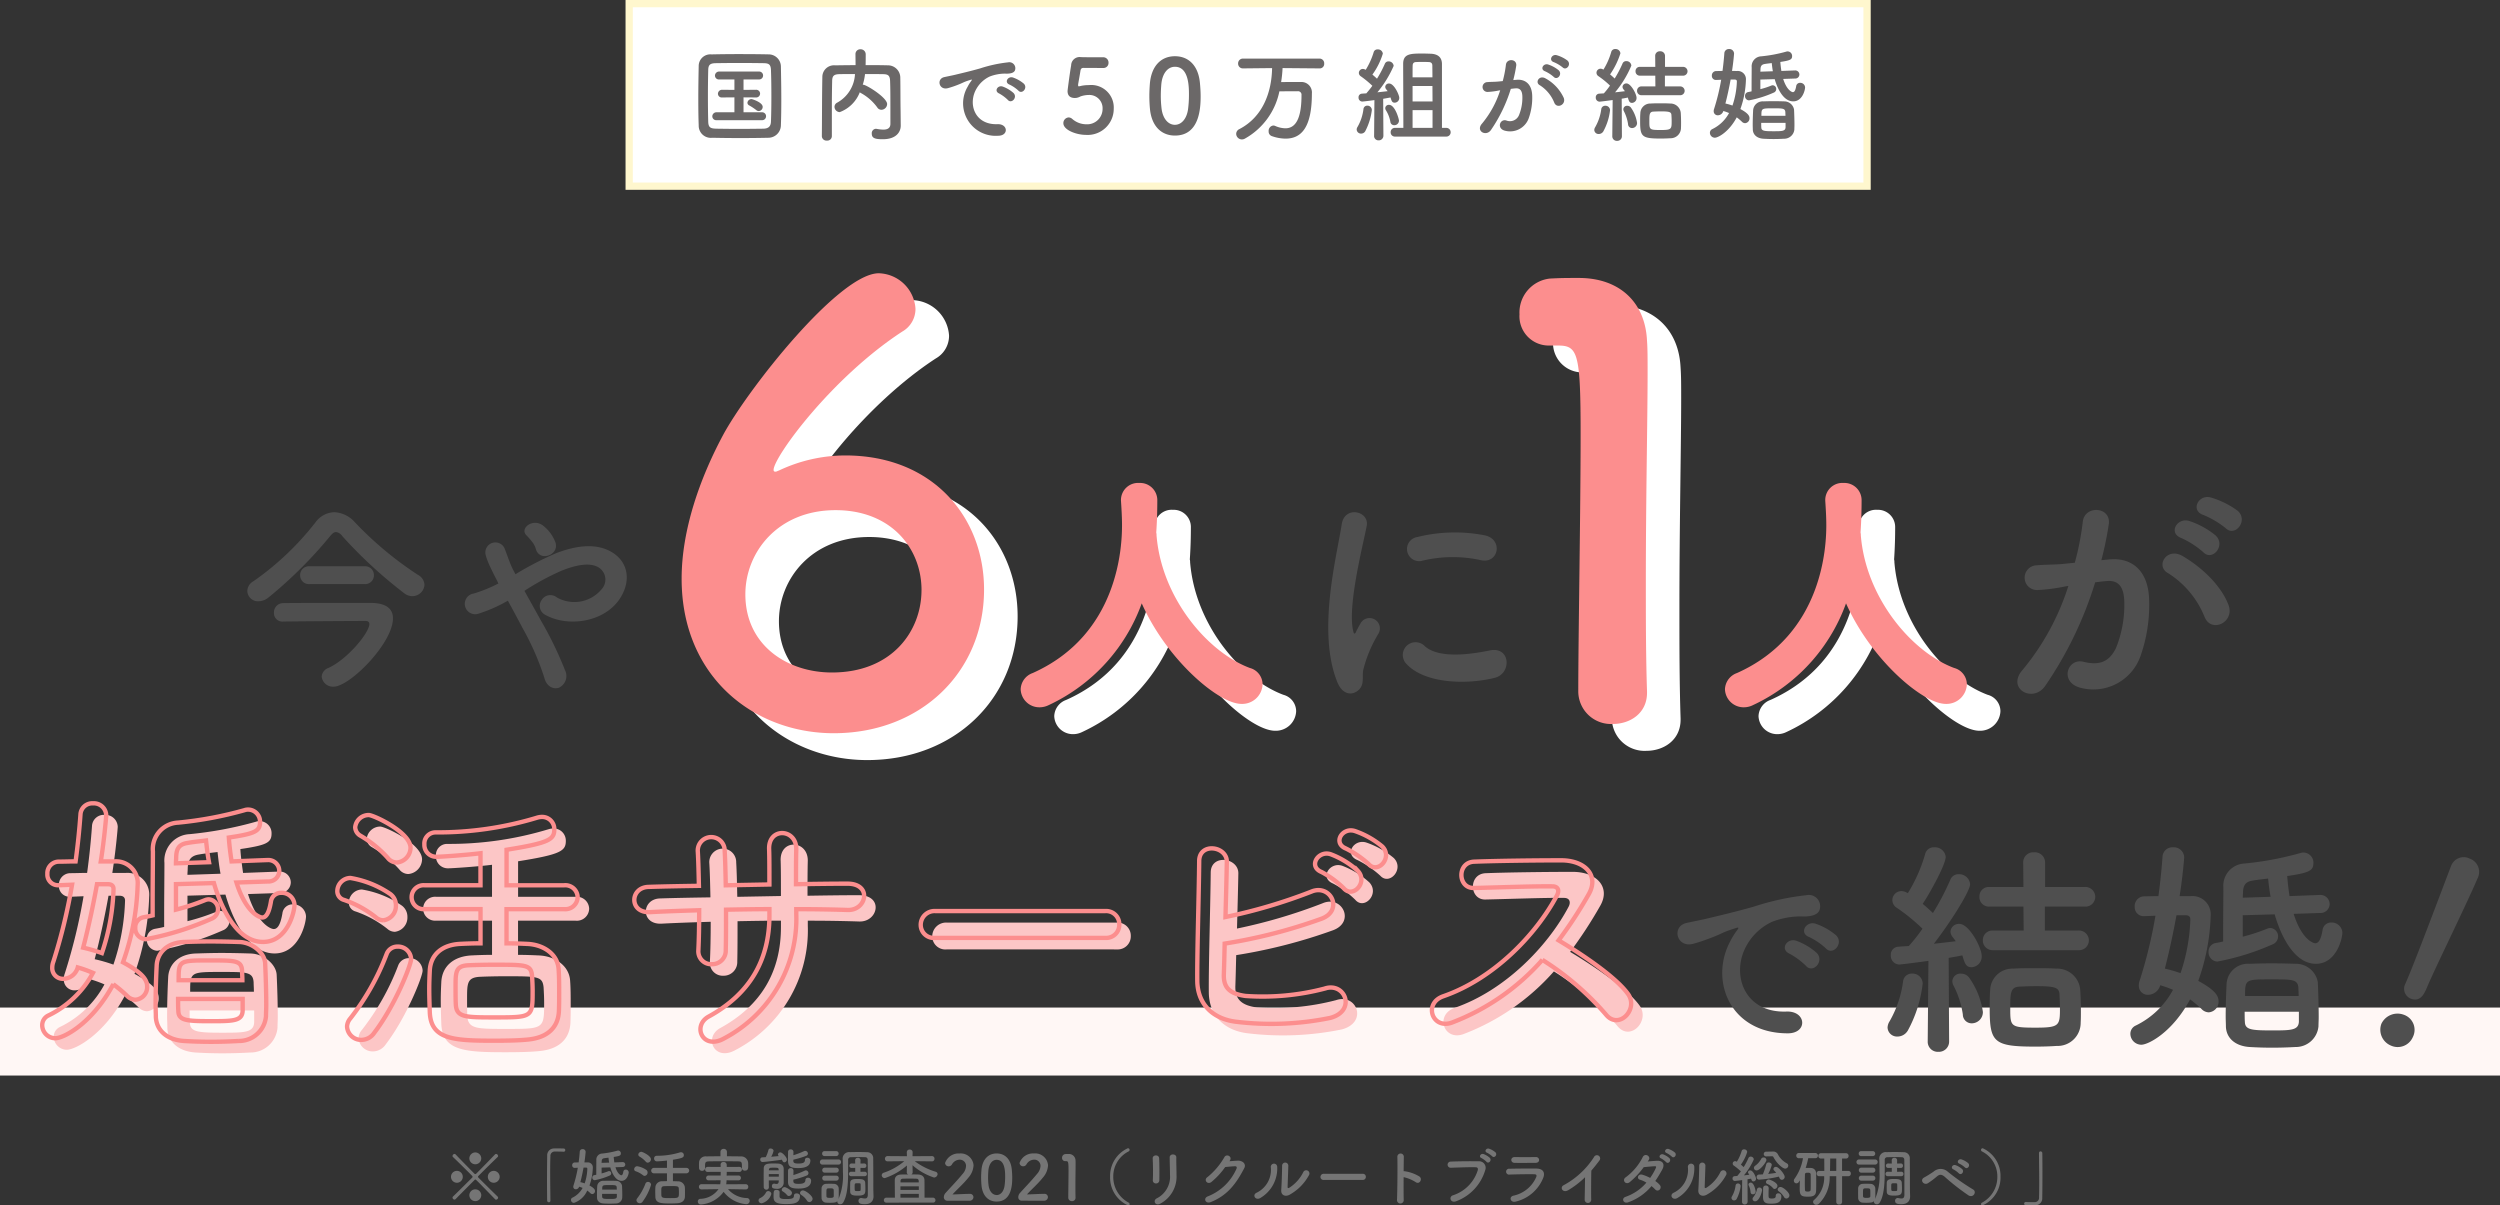
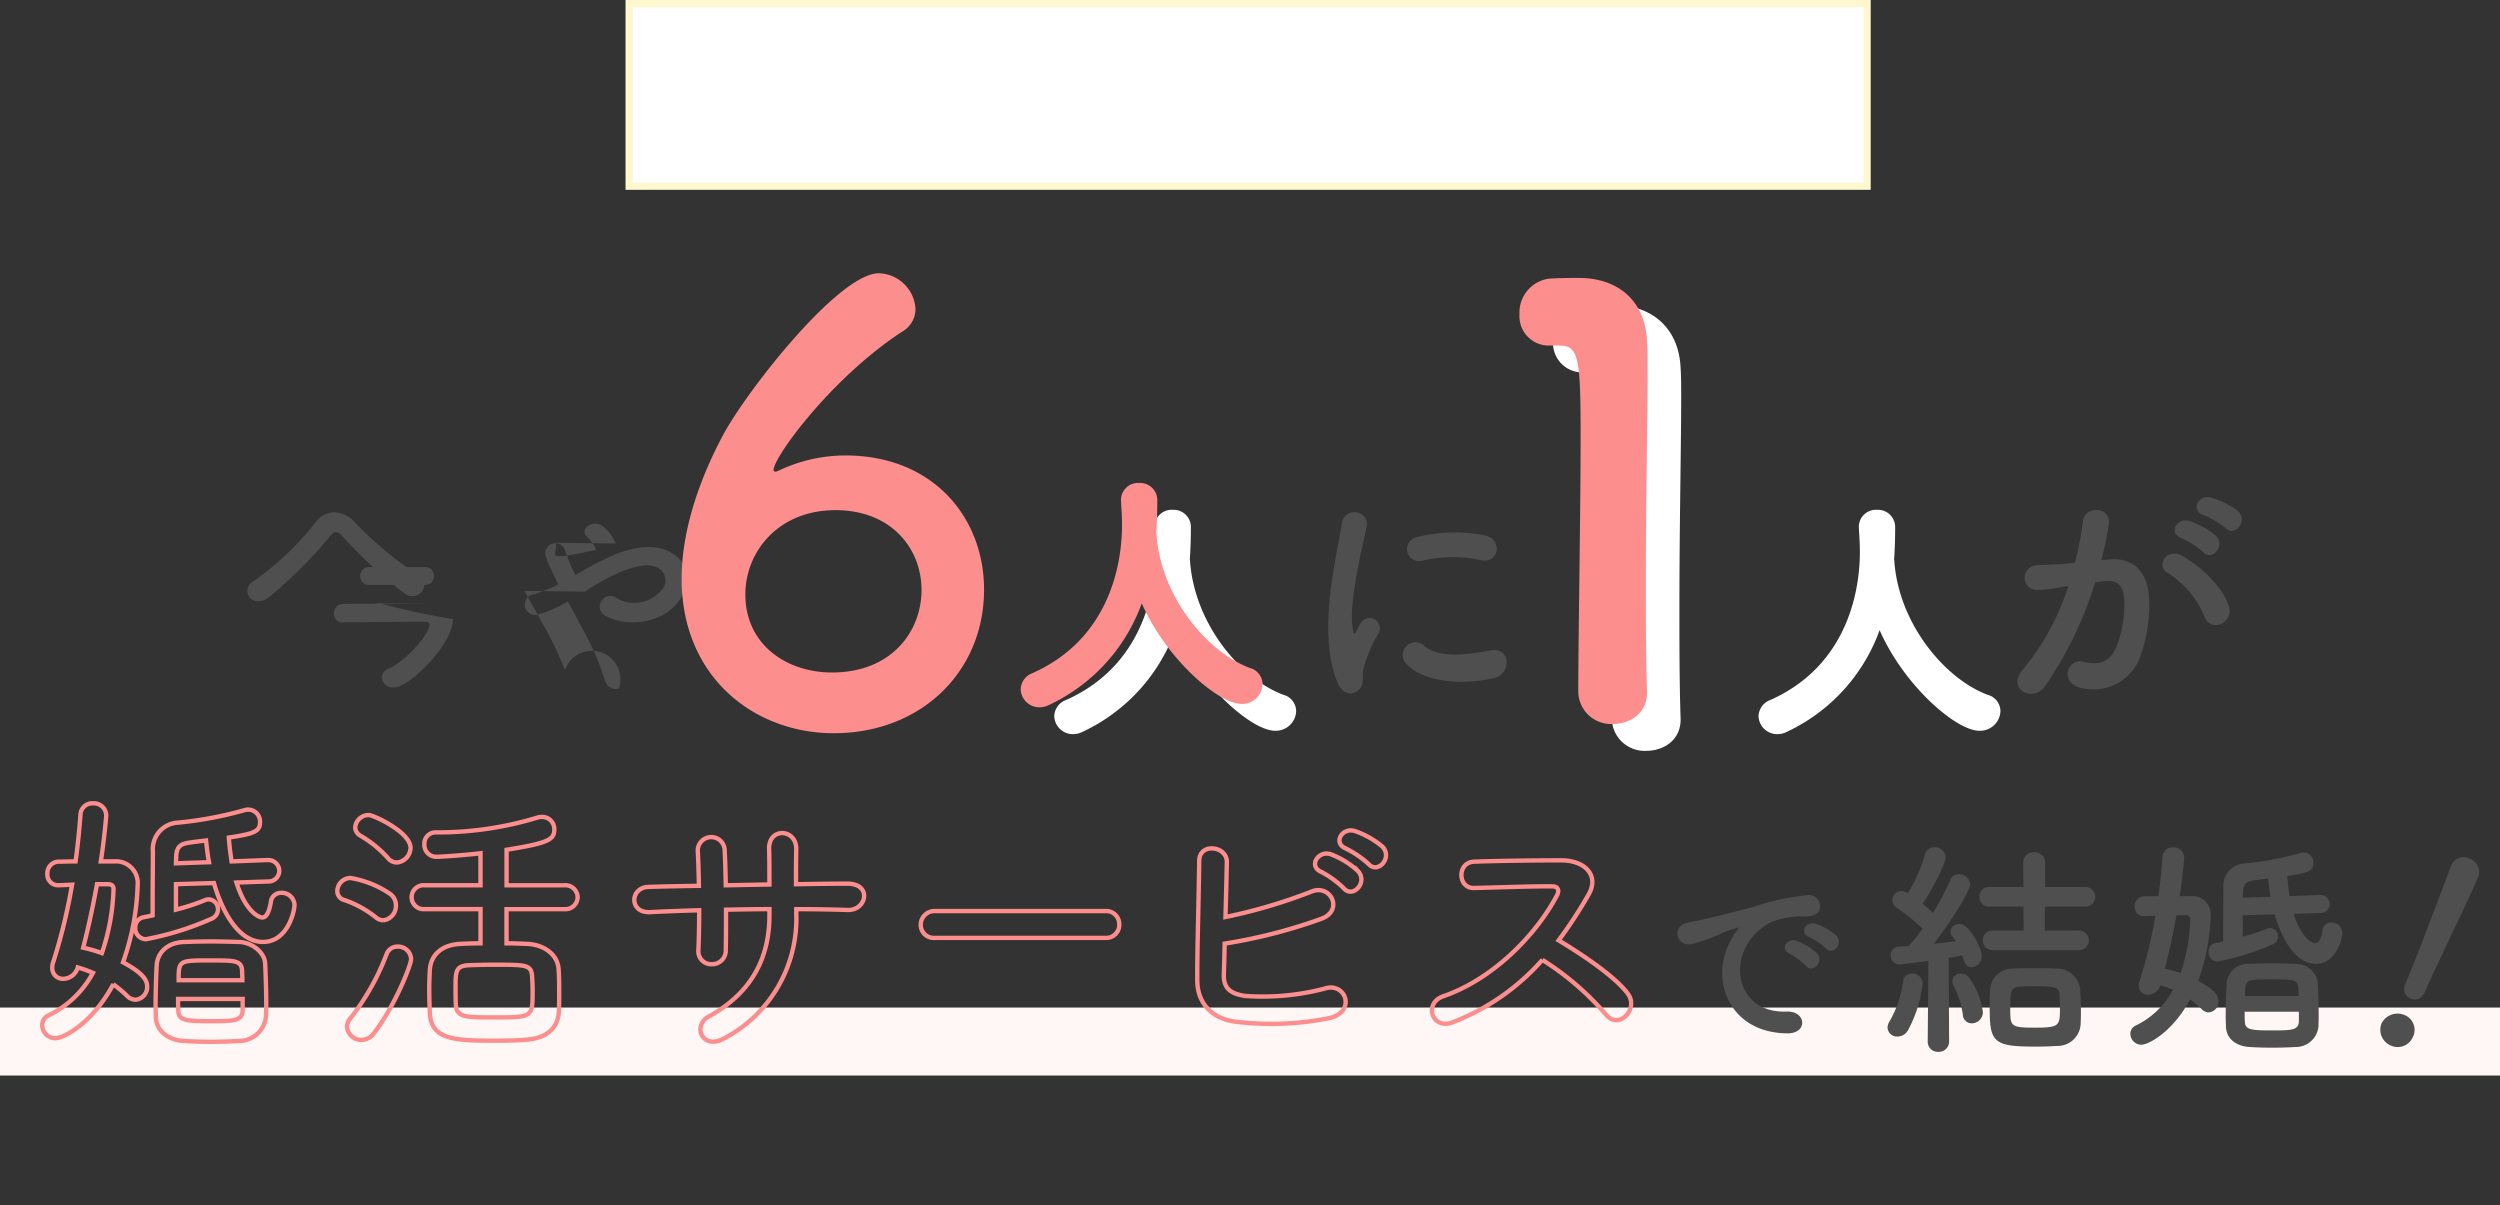
<svg xmlns="http://www.w3.org/2000/svg" width="343.7" height="165.731" viewBox="0 0 343.7 165.731">
  <rect x="0" y="0" width="343.7" height="165.731" fill="#333333" stroke="none" />
  <g id="グループ_914" data-name="グループ 914" transform="translate(-16 -69.932)">
    <rect id="長方形_357" data-name="長方形 357" width="170.184" height="25.097" transform="translate(102.5 70.432)" fill="#fff" stroke="#fff7ce" stroke-width="1" />
-     <path id="パス_1118" data-name="パス 1118" d="M-92.7-5.238c.042-1.07.056-2.28.056-3.532,0-1.534-.028-3.11-.056-4.545a1.689,1.689,0,0,0-1.717-1.647C-95.741-14.99-97.078-15-98.4-15s-2.618.014-3.842.042A1.6,1.6,0,0,0-104-13.428c-.028,1.379-.056,3.012-.056,4.6,0,1.309.014,2.575.056,3.631a1.668,1.668,0,0,0,1.872,1.7c1.267.028,2.561.042,3.856.042s2.589-.014,3.828-.042A1.736,1.736,0,0,0-92.7-5.238Zm-1.365-.507c-.014.605-.267.985-1.055,1-1.14.014-2.252.028-3.321.028s-2.1-.014-3.068-.028c-.873-.014-1.154-.155-1.182-.957-.028-1.055-.042-2.252-.042-3.476s.014-2.477.042-3.617c.014-.718.239-.943,1.041-.957.985-.014,2.1-.028,3.237-.028s2.294.014,3.349.028c.69.014.971.155,1,.957.042,1.14.056,2.406.056,3.673C-94.01-7.968-94.024-6.8-94.066-5.745Zm-1.675-1.421a.572.572,0,0,0,.535-.577c0-.619-1.435-1.07-1.52-1.07a.56.56,0,0,0-.577.507.422.422,0,0,0,.253.366,7.657,7.657,0,0,1,.957.633A.538.538,0,0,0-95.741-7.166Zm.422,1.252a.539.539,0,0,0,.577-.549A.537.537,0,0,0-95.319-7h-2.519V-9.052l1.7.014a.537.537,0,0,0,.577-.535.534.534,0,0,0-.577-.521l-1.7.014v-1.435h2.111a.539.539,0,0,0,.577-.549.537.537,0,0,0-.577-.535h-5.432a.566.566,0,0,0-.605.563.536.536,0,0,0,.605.521h2.069v1.435l-1.661-.014a.564.564,0,0,0-.605.549.521.521,0,0,0,.591.507h.014l1.661-.014V-7h-2.435a.566.566,0,0,0-.605.563.536.536,0,0,0,.605.521Zm19.074-1.224c-.028-1.576-.014-3.11-.042-4.686A1.7,1.7,0,0,0-78-13.456c-1.013-.028-2.041-.028-3.054-.028.014-.521.014-1.112.014-1.478a.69.69,0,0,0-.718-.7.656.656,0,0,0-.69.69c0,.338.014.929.014,1.492-.957,0-1.886.014-2.8.028A1.6,1.6,0,0,0-87-11.937c-.056,2.744-.042,5.629-.07,8.218V-3.7a.632.632,0,0,0,.7.591.617.617,0,0,0,.675-.605V-7.5q0-1.9.042-3.8c.014-.7.225-.929,1.027-.943.69-.014,1.393-.014,2.111-.014a4.742,4.742,0,0,1-2.435,3.926.652.652,0,0,0-.38.577.742.742,0,0,0,.718.732,4.722,4.722,0,0,0,2.758-2.73.506.506,0,0,0,.141.1,6.827,6.827,0,0,1,2.252,1.97.675.675,0,0,0,.577.338.805.805,0,0,0,.788-.788c0-.887-2.857-2.66-3.293-2.66h-.056a7.53,7.53,0,0,0,.31-1.464c.816,0,1.632,0,2.463.014.676.014.957.141.985.943.042,1.182.042,1.984.042,5.882,0,.619-.422.8-.985.8a5.173,5.173,0,0,1-.887-.1c-.042,0-.084-.014-.113-.014a.6.6,0,0,0-.577.661c0,.647.478.774,1.52.774,1.886,0,2.463-1.041,2.463-1.858v-.028ZM-60.051-9.98c.507.563,1.337-.366.746-.957a4.669,4.669,0,0,0-1.492-.844c-.69-.225-1.238.675-.478.971A4.941,4.941,0,0,1-60.051-9.98ZM-61.5-8.7c.493.577,1.365-.324.788-.943a4.6,4.6,0,0,0-1.478-.887c-.69-.253-1.252.619-.507.943A5.388,5.388,0,0,1-61.5-8.7Zm-1.351,4.925c1.492.014,1.393-1.647-.084-1.59-3.152.113-4.1-2.843-2.857-4.911a4.1,4.1,0,0,1,1.815-1.647,5.965,5.965,0,0,1,2.083-.394c.985.056,1.295-.225,1.379-.464a.83.83,0,0,0-.957-1.084,18.829,18.829,0,0,0-3.828.83c-1.435.408-2.674.69-3.363.858-.45.113-1.267.267-1.562.338-1.126.239-.746,1.858.493,1.52a13.348,13.348,0,0,0,1.267-.422c.957-.366.718-.366,1.773-.7.267-.084.338-.1.113.2a4.863,4.863,0,0,0-.45.732A4.471,4.471,0,0,0-62.852-3.774ZM-46.941-7.5a3.093,3.093,0,0,0-3.406-3.237,5.166,5.166,0,0,0-1.055.1,2.832,2.832,0,0,1-.324.07c-.084,0-.113-.042-.113-.155v-.1c.042-.281.253-1.407.324-1.9.042-.253.155-.38.422-.38.422,0,2.322.014,2.716.014a.693.693,0,0,0,.718-.718.727.727,0,0,0-.746-.76c-2.308,0-2.519,0-2.927-.014h-.1a1.167,1.167,0,0,0-1.365,1.126c-.211,1.238-.493,3.42-.493,3.532,0,.675.394.957,1.013.957.07,0,.141-.014.211-.014a1.825,1.825,0,0,0,.549-.2,3.616,3.616,0,0,1,1.112-.2A1.817,1.817,0,0,1-48.475-7.49a2.117,2.117,0,0,1-2.238,2.139,2.932,2.932,0,0,1-1.928-.732.79.79,0,0,0-.493-.211.78.78,0,0,0-.732.8c0,.929,1.787,1.6,3.082,1.6A3.589,3.589,0,0,0-46.941-7.5Zm8.415,3.7c3.406,0,3.532-3.828,3.532-5.418,0-.605-.042-1.224-.1-1.844-.225-2.35-1.548-3.645-3.434-3.645-1.914,0-3.251,1.351-3.448,3.8-.042.577-.07,1.126-.07,1.661,0,.591.028,1.182.084,1.787C-41.734-5.1-40.4-3.8-38.525-3.8Zm0-1.478c-.915,0-1.675-.83-1.844-2.266a14.577,14.577,0,0,1-.1-1.759c0-.507.028-1.027.07-1.548.141-1.506.887-2.406,1.872-2.406,1.928,0,1.928,2.786,1.928,3.87a15.01,15.01,0,0,1-.127,1.984C-36.921-6.068-37.653-5.28-38.525-5.28Zm19.885-7.754a.612.612,0,0,0,.633-.661.642.642,0,0,0-.633-.69H-29.153a.661.661,0,0,0-.69.675.649.649,0,0,0,.675.675h.014l3.983-.042c-.056,3.307-1.267,6.713-4.5,8.387a.735.735,0,0,0-.436.647.79.79,0,0,0,.774.774.828.828,0,0,0,.422-.113,9.63,9.63,0,0,0,4.743-6.5c.605,0,1.365-.014,2.041-.014h.478a.477.477,0,0,1,.521.535c0,2.477-.464,4.56-2.209,4.56a3.626,3.626,0,0,1-1.407-.324.653.653,0,0,0-.267-.056.727.727,0,0,0-.633.788.656.656,0,0,0,.422.661,5.815,5.815,0,0,0,1.9.352C-21.089-3.38-19.7-5-19.7-9.586A1.438,1.438,0,0,0-21.2-11.163h-.788c-.647,0-1.351,0-1.942.014a16.863,16.863,0,0,0,.2-1.928Zm17.4,9.372a.584.584,0,0,0,.619-.591.594.594,0,0,0-.619-.605h-.577v-8.8c-.014-.929-.591-1.351-1.52-1.393-.352-.014-.76-.028-1.154-.028-1.661,0-2.66.028-2.66,1.421,0,.873.028,6.685.028,8.8h-1.14a.575.575,0,0,0-.605.605.572.572,0,0,0,.605.591Zm-9.907-.113a.6.6,0,0,0,.619.633.639.639,0,0,0,.661-.647L-9.9-8.855c.422-.07.788-.141,1.013-.183.155.535.239.718.577.718A.648.648,0,0,0-7.687-9c0-.366-.7-1.956-1.393-1.956a.5.5,0,0,0-.535.45.561.561,0,0,0,.127.338,2.2,2.2,0,0,1,.2.267c-.352.042-.873.1-1.407.155a15.1,15.1,0,0,0,2.238-3.631.682.682,0,0,0-.7-.619.532.532,0,0,0-.521.352,15.291,15.291,0,0,1-1.07,2.026c-.183-.169-.408-.38-.633-.563a9.679,9.679,0,0,0,1.435-2.885.658.658,0,0,0-.7-.577.532.532,0,0,0-.563.394A10.065,10.065,0,0,1-12.3-12.837a.933.933,0,0,0-.38-.127.562.562,0,0,0-.563.549.564.564,0,0,0,.267.464,13.742,13.742,0,0,1,1.59,1.309c-.281.394-.577.746-.83,1.041-.239.014-.45.028-.619.042a.487.487,0,0,0-.45.521.529.529,0,0,0,.521.563c.084,0,.943-.1,1.661-.2l-.042,4.883Zm3.42-2.083c0-.211-.535-2.167-1.365-2.167a.481.481,0,0,0-.521.45.569.569,0,0,0,.1.31A4.466,4.466,0,0,1-8.911-5.7a.526.526,0,0,0,.535.478A.633.633,0,0,0-7.729-5.857ZM-12.373-4.38a8.514,8.514,0,0,0,.915-2.913.606.606,0,0,0-.619-.619.522.522,0,0,0-.535.493,6.471,6.471,0,0,1-.816,2.435.649.649,0,0,0-.113.366.594.594,0,0,0,.619.549A.663.663,0,0,0-12.373-4.38Zm6.516-7.43c0-.8,0-1.421.014-1.647.014-.324.2-.45.507-.45.239-.014.535-.014.844-.014s.591,0,.83.014c.31,0,.507.127.521.45,0,.2.014.816.014,1.647Zm2.744,3.321H-5.857v-2.125h2.73Zm0,3.631H-5.857V-7.293h2.744ZM14.77-13.175c.507.507,1.252-.408.661-.943a4.675,4.675,0,0,0-1.478-.732c-.675-.183-1.126.718-.394.957A4.913,4.913,0,0,1,14.77-13.175Zm-1.224,1.309c.493.521,1.252-.366.675-.915a4.509,4.509,0,0,0-1.435-.788c-.661-.211-1.168.661-.436.929A4.846,4.846,0,0,1,13.545-11.866Zm1.379,2.885a5.834,5.834,0,0,0-2.5-2.674c-.873-.507-1.492.549-.8.929A5.053,5.053,0,0,1,13.63-8.306C14.01-7.433,15.276-8.053,14.925-8.981ZM7.987-11.43a18.544,18.544,0,0,0,.408-1.984c.113-.943-1.323-1.027-1.421-.113a15.024,15.024,0,0,1-.436,2.238l-.7.07c-.507.042-.943.028-1.379.07A.676.676,0,1,0,4.5-9.8a9.547,9.547,0,0,0,1.52-.2l.169-.028A13.578,13.578,0,0,1,3.694-5.449c-.915,1.027.549,1.844,1.224.887a20.736,20.736,0,0,0,2.73-5.657c.225-.028.436-.056.647-.07.647-.056.943.352.943,1.21a6.282,6.282,0,0,1-.45,2.435A1.345,1.345,0,0,1,7-5.885C6.143-6.1,5.693-4.8,6.8-4.478a2.728,2.728,0,0,0,3.307-1.689A8.382,8.382,0,0,0,10.59-9.3c-.056-1.576-.957-2.266-2.139-2.167Zm22.9,2.083a.607.607,0,0,0,.661-.605.615.615,0,0,0-.661-.605H28.834v-1.478h2.449a.607.607,0,0,0,.661-.605.615.615,0,0,0-.661-.605H28.848v-1.52a.632.632,0,0,0-.69-.619.615.615,0,0,0-.661.619l.014,1.52H25.4a.575.575,0,0,0-.605.605.582.582,0,0,0,.605.605h2.111l.014,1.478h-1.9a.587.587,0,0,0-.619.605.594.594,0,0,0,.619.605Zm.155,4.475c.014-.225.014-.464.014-.7,0-.436-.014-.887-.042-1.337a1.425,1.425,0,0,0-1.464-1.295c-.394-.028-.858-.028-1.337-.028s-.929,0-1.337.028a1.368,1.368,0,0,0-1.421,1.351c-.028.338-.028.7-.028,1.1,0,2.1.239,2.364,2.815,2.364.464,0,.929-.014,1.323-.042A1.424,1.424,0,0,0,31.043-4.872ZM21.6-3.718a.623.623,0,0,0,.661.647.634.634,0,0,0,.661-.661l-.028-5.137c.352-.056.647-.113.844-.155.155.535.239.732.577.732a.661.661,0,0,0,.619-.69c0-.521-.774-1.984-1.379-1.984a.518.518,0,0,0-.549.464.561.561,0,0,0,.127.338c.056.084.141.169.2.267-.352.042-.83.1-1.351.155a14.39,14.39,0,0,0,2.238-3.673.672.672,0,0,0-.7-.619.532.532,0,0,0-.521.352,16.145,16.145,0,0,1-1.07,2.041c-.2-.183-.408-.38-.633-.563a10.9,10.9,0,0,0,1.421-2.9.659.659,0,0,0-.7-.591.543.543,0,0,0-.563.408,9.6,9.6,0,0,1-1.07,2.421l-.084-.042a.685.685,0,0,0-.31-.084.564.564,0,0,0-.563.563.564.564,0,0,0,.267.464,11.729,11.729,0,0,1,1.59,1.295,10.523,10.523,0,0,1-.844,1.07c-.253.014-.478.028-.661.042a.487.487,0,0,0-.45.521.541.541,0,0,0,.521.577c.1,0,1-.113,1.8-.225L21.6-3.732ZM24.316-4.83a.693.693,0,0,0,.69-.7,4.834,4.834,0,0,0-.844-2.111.618.618,0,0,0-.507-.253.5.5,0,0,0-.535.464.591.591,0,0,0,.084.3,5.619,5.619,0,0,1,.563,1.759A.546.546,0,0,0,24.316-4.83Zm-3.954.464a7.945,7.945,0,0,0,.929-2.913.621.621,0,0,0-.647-.619.538.538,0,0,0-.563.493,6.73,6.73,0,0,1-.83,2.449.761.761,0,0,0-.127.394.585.585,0,0,0,.619.549A.74.74,0,0,0,20.362-4.365Zm9.4-1.421c0,1.084-.014,1.224-1.478,1.224-1.562,0-1.59-.056-1.59-1.154,0-.971,0-1.365.591-1.379.3-.014.647-.028,1.013-.028,1.224,0,1.421.1,1.435.549C29.748-6.322,29.762-6.054,29.762-5.787ZM46.73-11.641a.559.559,0,0,0,.591-.549.566.566,0,0,0-.605-.563h-.028l-1.844.07c-.056-.394-.113-.8-.141-1.238,1.337-.2,1.618-.324,1.618-.8a.625.625,0,0,0-.591-.647.547.547,0,0,0-.211.028,19.481,19.481,0,0,1-3.448.647A1.373,1.373,0,0,0,40.763-13.2c0,.718-.014,1.8-.014,2.688v.633c-.169.042-.324.07-.478.1a.525.525,0,0,0-.422.535.571.571,0,0,0,.549.605A15.368,15.368,0,0,0,43.789-9.7a.536.536,0,0,0,.352-.493.512.512,0,0,0-.478-.521.552.552,0,0,0-.2.042,11.142,11.142,0,0,1-1.506.493V-11.5l1.97-.056c.155.549.929,3.054,2.547,3.054,1.267,0,1.632-1.562,1.632-1.928a.659.659,0,0,0-.69-.619.525.525,0,0,0-.535.464c-.1.591-.253.816-.45.816-.141,0-.844-.253-1.337-1.815Zm-.1,6.994c0-.169.014-.366.014-.577,0-.7-.028-1.562-.056-2.153A1.372,1.372,0,0,0,45.253-8.5c-.478-.014-1-.028-1.534-.028-.45,0-.9.014-1.351.028a1.32,1.32,0,0,0-1.407,1.224c-.028.563-.056,1.337-.056,2.041,0,.211.014.422.014.619.028.7.577,1.2,1.464,1.252q.7.042,1.393.042t1.435-.042A1.406,1.406,0,0,0,46.632-4.647Zm-8.57-8.036c.183-1.154.281-2.322.281-2.392a.64.64,0,0,0-.69-.619.61.61,0,0,0-.647.577c-.056.788-.141,1.6-.253,2.435-.31,0-.605.014-.9.014a.6.6,0,0,0-.563.633.553.553,0,0,0,.563.591h.028l.69-.028a29.042,29.042,0,0,1-.971,4,.851.851,0,0,0-.056.31.553.553,0,0,0,.577.577.8.8,0,0,0,.746-.591,6.494,6.494,0,0,1,.788.281,5.174,5.174,0,0,1-2.308,2.209.555.555,0,0,0-.324.507.684.684,0,0,0,.675.675c.45,0,1.942-.788,3.012-2.8a7.106,7.106,0,0,1,.7.591.632.632,0,0,0,.45.211.659.659,0,0,0,.605-.69c0-.324-.211-.69-1.252-1.252a12.992,12.992,0,0,0,.76-4.011,1.127,1.127,0,0,0-1.21-1.224Zm3.9.1c0-.127.014-.225.014-.338.014-.394.127-.647.591-.718.31-.056.633-.084.957-.127.042.38.084.76.155,1.126ZM42.1-6.519c0-1.027.014-1.027,1.632-1.027,1.309,0,1.632,0,1.661.549,0,.127.014.3.014.478Zm3.321.971v.619c-.028.521-.478.535-1.618.535-1.281,0-1.7-.028-1.717-.521-.014-.169-.014-.394-.014-.633ZM38.427-11.5c.141,0,.3.042.3.253a11.316,11.316,0,0,1-.605,3.321,8.408,8.408,0,0,0-.971-.281c.281-1.084.521-2.209.718-3.293Z" transform="translate(216.058 92.369)" fill="#6b6868" />
    <g id="グループ_906" data-name="グループ 906" transform="translate(2.333 -27.875)">
-       <path id="パス_1157" data-name="パス 1157" d="M-.835-11.523a1.626,1.626,0,0,0-.9-1.38,48.456,48.456,0,0,1-8.7-7.264,4.013,4.013,0,0,0-2.788-1.352,3.3,3.3,0,0,0-2.562,1.352,39.283,39.283,0,0,1-8.56,8.137,1.594,1.594,0,0,0-.845,1.323,1.462,1.462,0,0,0,1.52,1.436,2.272,2.272,0,0,0,1.408-.535,60.035,60.035,0,0,0,8.475-8.447c.31-.366.535-.535.788-.535a1.21,1.21,0,0,1,.845.535,63.012,63.012,0,0,0,8.616,7.94,1.817,1.817,0,0,0,1.014.338A1.672,1.672,0,0,0-.835-11.523Zm-8.25-.113a1.205,1.205,0,0,0,1.3-1.211,1.211,1.211,0,0,0-1.3-1.239h-7.546a1.211,1.211,0,0,0-1.3,1.239,1.205,1.205,0,0,0,1.3,1.211Zm1.042,2.59h-3.322c-3.435,0-8,0-8.926.028a1.264,1.264,0,0,0-1.239,1.323,1.158,1.158,0,0,0,1.239,1.211h.056c1.07-.028,9.348-.084,11.319-.084.253,0,.507.113.507.422,0,1.183-2.985,4.815-5.6,6.026a1.378,1.378,0,0,0-.957,1.211,1.564,1.564,0,0,0,1.633,1.38c2.224,0,8.165-5.969,8.165-9.4C-5.172-8.229-6.073-8.989-8.044-9.046Zm25.228-8.278a5.266,5.266,0,0,0-1.661-2.309c-1.408-1.154-3.294.31-2.365,1.267a9.373,9.373,0,0,1,.7.788,2.913,2.913,0,0,1,.619,1.126C14.989-14.649,17.692-15.606,17.185-17.324Zm-4.28,6.617a34.936,34.936,0,0,1,5.153-2.788c2.337-.929,4.139-1.1,5.181-.338a1.957,1.957,0,0,1,.282,2.9,4.872,4.872,0,0,1-6.166,1.126,1.4,1.4,0,0,0-2.084.366,1.374,1.374,0,0,0,.394,1.971c3.013,1.774,8,1.183,10.249-2,1.577-2.253,1.492-4.984-.9-6.5-2.168-1.352-4.956-.985-7.743.084a44.141,44.141,0,0,0-5.6,2.9c-.113-.225-.225-.451-.338-.648-.451-.9-.732-1.83-1.1-2.759a1.381,1.381,0,0,0-2.647.788,9.633,9.633,0,0,0,.591,1.549c.253.535.507,1.07.76,1.549.141.253.253.507.394.788a20.3,20.3,0,0,1-3.379,1.38,1.429,1.429,0,1,0,.676,2.759,20.153,20.153,0,0,0,4-1.774c.648,1.183,1.352,2.478,2.027,3.773a36.407,36.407,0,0,1,2.985,6.814c.31,1.239,1.267,1.633,2,1.38A1.776,1.776,0,0,0,18.48.19a50.01,50.01,0,0,0-3.322-6.842C14.4-8.032,13.609-9.44,12.905-10.707Z" transform="translate(72.859 189.743)" fill="#4f4f4f" />
+       <path id="パス_1157" data-name="パス 1157" d="M-.835-11.523a1.626,1.626,0,0,0-.9-1.38,48.456,48.456,0,0,1-8.7-7.264,4.013,4.013,0,0,0-2.788-1.352,3.3,3.3,0,0,0-2.562,1.352,39.283,39.283,0,0,1-8.56,8.137,1.594,1.594,0,0,0-.845,1.323,1.462,1.462,0,0,0,1.52,1.436,2.272,2.272,0,0,0,1.408-.535,60.035,60.035,0,0,0,8.475-8.447c.31-.366.535-.535.788-.535a1.21,1.21,0,0,1,.845.535,63.012,63.012,0,0,0,8.616,7.94,1.817,1.817,0,0,0,1.014.338A1.672,1.672,0,0,0-.835-11.523Za1.205,1.205,0,0,0,1.3-1.211,1.211,1.211,0,0,0-1.3-1.239h-7.546a1.211,1.211,0,0,0-1.3,1.239,1.205,1.205,0,0,0,1.3,1.211Zm1.042,2.59h-3.322c-3.435,0-8,0-8.926.028a1.264,1.264,0,0,0-1.239,1.323,1.158,1.158,0,0,0,1.239,1.211h.056c1.07-.028,9.348-.084,11.319-.084.253,0,.507.113.507.422,0,1.183-2.985,4.815-5.6,6.026a1.378,1.378,0,0,0-.957,1.211,1.564,1.564,0,0,0,1.633,1.38c2.224,0,8.165-5.969,8.165-9.4C-5.172-8.229-6.073-8.989-8.044-9.046Zm25.228-8.278a5.266,5.266,0,0,0-1.661-2.309c-1.408-1.154-3.294.31-2.365,1.267a9.373,9.373,0,0,1,.7.788,2.913,2.913,0,0,1,.619,1.126C14.989-14.649,17.692-15.606,17.185-17.324Zm-4.28,6.617a34.936,34.936,0,0,1,5.153-2.788c2.337-.929,4.139-1.1,5.181-.338a1.957,1.957,0,0,1,.282,2.9,4.872,4.872,0,0,1-6.166,1.126,1.4,1.4,0,0,0-2.084.366,1.374,1.374,0,0,0,.394,1.971c3.013,1.774,8,1.183,10.249-2,1.577-2.253,1.492-4.984-.9-6.5-2.168-1.352-4.956-.985-7.743.084a44.141,44.141,0,0,0-5.6,2.9c-.113-.225-.225-.451-.338-.648-.451-.9-.732-1.83-1.1-2.759a1.381,1.381,0,0,0-2.647.788,9.633,9.633,0,0,0,.591,1.549c.253.535.507,1.07.76,1.549.141.253.253.507.394.788a20.3,20.3,0,0,1-3.379,1.38,1.429,1.429,0,1,0,.676,2.759,20.153,20.153,0,0,0,4-1.774c.648,1.183,1.352,2.478,2.027,3.773a36.407,36.407,0,0,1,2.985,6.814c.31,1.239,1.267,1.633,2,1.38A1.776,1.776,0,0,0,18.48.19a50.01,50.01,0,0,0-3.322-6.842C14.4-8.032,13.609-9.44,12.905-10.707Z" transform="translate(72.859 189.743)" fill="#4f4f4f" />
      <path id="パス_1155" data-name="パス 1155" d="M15.627-21.822c1.276,1.276,3.156-1.028,1.666-2.376a11.779,11.779,0,0,0-3.723-1.844c-1.7-.461-2.837,1.808-.993,2.411A12.378,12.378,0,0,1,15.627-21.822Zm-3.085,3.3c1.241,1.312,3.156-.922,1.7-2.3a11.361,11.361,0,0,0-3.617-1.986c-1.666-.532-2.943,1.666-1.1,2.34A12.209,12.209,0,0,1,12.542-18.525Zm3.475,7.269c-.957-2.553-3.475-5.07-6.311-6.737-2.2-1.276-3.758,1.383-2.021,2.34a12.731,12.731,0,0,1,5.07,6.1C13.712-7.356,16.9-8.916,16.017-11.256Zm-17.48-6.169a46.717,46.717,0,0,0,1.028-5c.284-2.376-3.333-2.588-3.581-.284a37.853,37.853,0,0,1-1.1,5.638l-1.773.177c-1.276.106-2.376.071-3.475.177a1.7,1.7,0,1,0,.106,3.4,24.055,24.055,0,0,0,3.829-.5L-6-13.88A34.211,34.211,0,0,1-12.278-2.356c-2.3,2.588,1.383,4.645,3.085,2.234A52.245,52.245,0,0,0-2.314-14.376c.567-.071,1.1-.142,1.631-.177,1.631-.142,2.376.886,2.376,3.049A15.827,15.827,0,0,1,.558-5.37c-.993,2.092-2.482,2.411-4.5,1.915-2.163-.532-3.3,2.73-.5,3.546A6.873,6.873,0,0,0,3.891-4.165,21.119,21.119,0,0,0,5.1-12.072c-.142-3.971-2.411-5.709-5.389-5.46Z" transform="translate(304.026 192.241)" fill="#4f4f4f" />
      <path id="パス_1156" data-name="パス 1156" d="M9.975-16.457c2.411.532,3.085-2.8.6-3.4a21.4,21.4,0,0,0-9.325.213,1.669,1.669,0,1,0,.5,3.3A17.962,17.962,0,0,1,9.975-16.457ZM11.889-.289c2.34-.6,2.163-4.361-.709-3.758-2.766.567-7.02,1.135-8.935-.6A1.755,1.755,0,0,0-.272-2.2C2.28.562,8.1.669,11.889-.289Zm-18.757,1.7c.886-.78.461-1.879.674-2.837A17.877,17.877,0,0,1-4.1-6.387,1.421,1.421,0,0,0-6.584-7.77c-.142.248-.532.957-.6,1.135-.142.319-.284.425-.39-.035-.851-3.3,1.276-11.63,1.844-14.5.39-2.056-3.049-2.837-3.439-.213-.638,4.219-3.439,14.715-.6,21.7C-9.066,2.051-7.754,2.193-6.867,1.413Z" transform="translate(207.294 191.278)" fill="#4f4f4f" />
      <g id="グループ_910" data-name="グループ 910" transform="translate(107.377 135.375)">
-         <path id="パス_1100" data-name="パス 1100" d="M19.654-21.51c0-9.754-6.861-18.433-19.094-18.433a21.394,21.394,0,0,0-9.093,2.067c-.248.083-.331.165-.5.165a.219.219,0,0,1-.248-.248c0-1.736,7.935-12.647,17.689-19.012a3.58,3.58,0,0,0,1.819-3.141,5.207,5.207,0,0,0-5.042-4.877c-5.456,0-18.02,15.953-21.409,22.236-3.141,5.869-5.7,12.978-5.7,19.756,0,13.556,10,21.244,20.913,21.244C10.975-1.754,19.654-10.185,19.654-21.51Zm-8.6.083c0,5.621-4.05,11.324-12.316,11.324-6.117,0-11.9-3.72-11.9-10.746,0-5.786,4.464-11.572,12.4-11.572C6.842-32.421,11.057-27.213,11.057-21.427Z" transform="translate(26.539 68.681)" fill="#fff" />
        <path id="パス_1101" data-name="パス 1101" d="M.206-23.844C.314-25.392.35-26.94.35-28.2a1.866,1.866,0,0,0-1.98-1.908,1.855,1.855,0,0,0-2.016,1.8v.108c.072,1.08.144,2.3.144,3.384,0,2.7-.324,15.335-12.6,20.807a1.958,1.958,0,0,0-1.332,1.764,2.07,2.07,0,0,0,2.088,1.98A2.333,2.333,0,0,0-14.3-.517,24.161,24.161,0,0,0-1.342-15.493C1.79-7.285,9.386-.733,12.446-.733a2.3,2.3,0,0,0,2.376-2.2,1.845,1.845,0,0,0-1.4-1.764C7.406-6.925.926-14.593.242-23.412A.7.7,0,0,0,.206-23.7Z" transform="translate(69.162 63.13)" fill="#fff" stroke="#fff" stroke-linecap="round" stroke-width="1" />
        <path id="パス_1104" data-name="パス 1104" d="M19.654-21.51c0-9.754-6.861-18.433-19.094-18.433a21.394,21.394,0,0,0-9.093,2.067c-.248.083-.331.165-.5.165a.219.219,0,0,1-.248-.248c0-1.736,7.935-12.647,17.689-19.012a3.58,3.58,0,0,0,1.819-3.141,5.207,5.207,0,0,0-5.042-4.877c-5.456,0-18.02,15.953-21.409,22.236-3.141,5.869-5.7,12.978-5.7,19.756,0,13.556,10,21.244,20.913,21.244C10.975-1.754,19.654-10.185,19.654-21.51Zm-8.6.083c0,5.621-4.05,11.324-12.316,11.324-6.117,0-11.9-3.72-11.9-10.746,0-5.786,4.464-11.572,12.4-11.572C6.842-32.421,11.057-27.213,11.057-21.427Z" transform="translate(21.924 64.989)" fill="#fc8e8e" />
        <path id="パス_1105" data-name="パス 1105" d="M.206-23.844C.314-25.392.35-26.94.35-28.2a1.866,1.866,0,0,0-1.98-1.908,1.855,1.855,0,0,0-2.016,1.8v.108c.072,1.08.144,2.3.144,3.384,0,2.7-.324,15.335-12.6,20.807a1.958,1.958,0,0,0-1.332,1.764,2.07,2.07,0,0,0,2.088,1.98A2.333,2.333,0,0,0-14.3-.517,24.161,24.161,0,0,0-1.342-15.493C1.79-7.285,9.386-.733,12.446-.733a2.3,2.3,0,0,0,2.376-2.2,1.845,1.845,0,0,0-1.4-1.764C7.406-6.925.926-14.593.242-23.412A.7.7,0,0,0,.206-23.7Z" transform="translate(64.547 59.438)" fill="#fc8e8e" stroke="#fc8e8e" stroke-linecap="round" stroke-width="1" />
      </g>
      <g id="グループ_909" data-name="グループ 909" transform="translate(222.569 136.017)">
        <path id="パス_1102" data-name="パス 1102" d="M.206-23.844C.314-25.392.35-26.94.35-28.2a1.866,1.866,0,0,0-1.98-1.908,1.855,1.855,0,0,0-2.016,1.8v.108c.072,1.08.144,2.3.144,3.384,0,2.7-.324,15.335-12.6,20.807a1.958,1.958,0,0,0-1.332,1.764,2.07,2.07,0,0,0,2.088,1.98A2.333,2.333,0,0,0-14.3-.517,24.161,24.161,0,0,0-1.342-15.493C1.79-7.285,9.386-.733,12.446-.733a2.3,2.3,0,0,0,2.376-2.2,1.845,1.845,0,0,0-1.4-1.764C7.406-6.925.926-14.593.242-23.412A.7.7,0,0,0,.206-23.7Z" transform="translate(50.795 62.488)" fill="#fff" stroke="#fff" stroke-linecap="round" stroke-width="1" />
        <path id="パス_1103" data-name="パス 1103" d="M11.691,27.158V27c-.162-5.009-.162-10.1-.162-15.108,0-11.553.242-22.379.242-28.842,0-1.777,0-3.232-.081-4.282-.242-5.332-3.8-8.645-9.372-8.645-1.7,0-2.343,0-3.959.081a4.694,4.694,0,0,0-4.2,4.928,4.022,4.022,0,0,0,4.12,4.282H-.589c2.747,0,3.151.889,3.151,12.2,0,10.664-.323,27.873-.323,35.386A4.5,4.5,0,0,0,7.006,31.44C9.349,31.44,11.691,29.985,11.691,27.158Z" transform="translate(10.455 33.572)" fill="#fff" />
-         <path id="パス_1106" data-name="パス 1106" d="M.206-23.844C.314-25.392.35-26.94.35-28.2a1.866,1.866,0,0,0-1.98-1.908,1.855,1.855,0,0,0-2.016,1.8v.108c.072,1.08.144,2.3.144,3.384,0,2.7-.324,15.335-12.6,20.807a1.958,1.958,0,0,0-1.332,1.764,2.07,2.07,0,0,0,2.088,1.98A2.333,2.333,0,0,0-14.3-.517,24.161,24.161,0,0,0-1.342-15.493C1.79-7.285,9.386-.733,12.446-.733a2.3,2.3,0,0,0,2.376-2.2,1.845,1.845,0,0,0-1.4-1.764C7.406-6.925.926-14.593.242-23.412A.7.7,0,0,0,.206-23.7Z" transform="translate(46.18 58.796)" fill="#fc8e8e" stroke="#fc8e8e" stroke-linecap="round" stroke-width="1" />
        <path id="パス_1107" data-name="パス 1107" d="M11.691,27.158V27c-.162-5.009-.162-10.1-.162-15.108,0-11.553.242-22.379.242-28.842,0-1.777,0-3.232-.081-4.282-.242-5.332-3.8-8.645-9.372-8.645-1.7,0-2.343,0-3.959.081a4.694,4.694,0,0,0-4.2,4.928,4.022,4.022,0,0,0,4.12,4.282H-.589c2.747,0,3.151.889,3.151,12.2,0,10.664-.323,27.873-.323,35.386A4.5,4.5,0,0,0,7.006,31.44C9.349,31.44,11.691,29.985,11.691,27.158Z" transform="translate(5.84 29.88)" fill="#fc8e8e" />
      </g>
    </g>
-     <path id="パス_1158" data-name="パス 1158" d="M-113.673-6.169a.831.831,0,0,0-.819-.819.831.831,0,0,0-.819.819.818.818,0,0,0,.819.811A.818.818,0,0,0-113.673-6.169Zm2.534,2.534a.831.831,0,0,0-.819-.819.818.818,0,0,0-.811.819.818.818,0,0,0,.811.819A.831.831,0,0,0-111.139-3.635Zm-.486,3.14a.286.286,0,0,0,.265-.273.214.214,0,0,0-.068-.154c-.623-.6-1.621-1.587-2.645-2.611a.165.165,0,0,1-.051-.111.13.13,0,0,1,.034-.085c1.032-1.032,2.039-2.031,2.662-2.62a.2.2,0,0,0,.068-.154.294.294,0,0,0-.273-.273.2.2,0,0,0-.154.068c-.589.614-1.561,1.621-2.585,2.645a.168.168,0,0,1-.119.051.165.165,0,0,1-.128-.06c-1.015-1.024-2-2.031-2.577-2.637a.2.2,0,0,0-.154-.068.294.294,0,0,0-.273.273.185.185,0,0,0,.068.154c.614.58,1.613,1.562,2.628,2.585a.178.178,0,0,1,.06.128.15.15,0,0,1-.051.111c-1.024,1.015-2.014,2.005-2.637,2.6a.214.214,0,0,0-.068.154.286.286,0,0,0,.265.273.208.208,0,0,0,.154-.068c.6-.614,1.6-1.621,2.62-2.645a.148.148,0,0,1,.1-.051c.077,0,.137.06,2.7,2.7A.208.208,0,0,0-111.625-.495Zm-5.4-2.321a.818.818,0,0,0,.811-.819.818.818,0,0,0-.811-.819.823.823,0,0,0-.811.819A.823.823,0,0,0-117.026-2.816Zm3.353,1.715a.818.818,0,0,0-.819-.811.818.818,0,0,0-.819.811.823.823,0,0,0,.819.811A.823.823,0,0,0-113.673-1.1Zm9.506.708c-.009-1.092-.034-2.585-.034-3.917,0-.836.009-1.6.034-2.167a.58.58,0,0,1,.606-.631c.887,0,1.126.017,1.178.026h.034a.215.215,0,0,0,.222-.222.212.212,0,0,0-.23-.222c-.307-.009-.572-.017-.87-.017-.137,0-.273,0-.418.009a.936.936,0,0,0-.964,1.015c-.017,1.015-.026,2.329-.026,3.6,0,.922.009,1.809.017,2.543a.251.251,0,0,0,.239.247c.111,0,.213-.077.213-.256Zm9.932-4.591a.339.339,0,0,0,.358-.333.343.343,0,0,0-.367-.341h-.017l-1.118.043c-.034-.239-.068-.486-.085-.751.811-.119.981-.2.981-.486a.379.379,0,0,0-.358-.393.332.332,0,0,0-.128.017,11.812,11.812,0,0,1-2.091.393.832.832,0,0,0-.794.9c0,.435-.009,1.092-.009,1.63v.384c-.1.026-.2.043-.29.06a.318.318,0,0,0-.256.324.346.346,0,0,0,.333.367,9.318,9.318,0,0,0,2.056-.64.325.325,0,0,0,.213-.3.31.31,0,0,0-.29-.316.335.335,0,0,0-.119.026,6.757,6.757,0,0,1-.913.3v-.8l1.195-.034c.094.333.563,1.852,1.544,1.852.768,0,.99-.947.99-1.169a.4.4,0,0,0-.418-.375.318.318,0,0,0-.324.282c-.06.358-.154.495-.273.495-.085,0-.512-.154-.811-1.1Zm-.06,4.241c0-.1.009-.222.009-.35,0-.427-.017-.947-.034-1.306a.832.832,0,0,0-.811-.683c-.29-.009-.606-.017-.93-.017-.273,0-.546.009-.819.017a.8.8,0,0,0-.853.742c-.017.341-.034.811-.034,1.237,0,.128.009.256.009.375.017.427.35.725.887.759q.422.026.845.026t.87-.026A.852.852,0,0,0-94.295-.742Zm-5.2-4.872c.111-.7.171-1.408.171-1.451a.388.388,0,0,0-.418-.375.37.37,0,0,0-.392.35c-.034.478-.085.973-.154,1.476-.188,0-.367.009-.546.009a.362.362,0,0,0-.341.384.335.335,0,0,0,.341.358h.017l.418-.017a17.616,17.616,0,0,1-.589,2.423.516.516,0,0,0-.034.188.335.335,0,0,0,.35.35.483.483,0,0,0,.452-.358,3.938,3.938,0,0,1,.478.171,3.137,3.137,0,0,1-1.4,1.34.336.336,0,0,0-.2.307.415.415,0,0,0,.41.41,3.038,3.038,0,0,0,1.826-1.7,4.307,4.307,0,0,1,.427.358.383.383,0,0,0,.273.128.4.4,0,0,0,.367-.418c0-.2-.128-.418-.759-.759a7.877,7.877,0,0,0,.461-2.432.684.684,0,0,0-.734-.742Zm2.364.06c0-.077.009-.137.009-.2.009-.239.077-.393.358-.435.188-.034.384-.051.58-.077.026.23.051.461.094.683Zm.085,3.678c0-.623.009-.623.99-.623.794,0,.99,0,1.007.333,0,.077.009.179.009.29Zm2.014.589v.375c-.017.316-.29.324-.981.324-.776,0-1.032-.017-1.041-.316-.009-.1-.009-.239-.009-.384ZM-99.269-4.9c.085,0,.179.026.179.154a6.862,6.862,0,0,1-.367,2.014,5.1,5.1,0,0,0-.589-.171c.171-.657.316-1.34.435-2Zm13.755.785a.388.388,0,0,0,.427-.375.388.388,0,0,0-.427-.375h-1.809V-5.981c1.34-.213,1.5-.324,1.5-.64a.384.384,0,0,0-.384-.393.58.58,0,0,0-.162.026,10.732,10.732,0,0,1-3.191.461.351.351,0,0,0-.35.375.375.375,0,0,0,.393.393c.119,0,.887-.051,1.374-.111v1.007H-89.9a.377.377,0,0,0-.41.375.377.377,0,0,0,.41.375h1.758v1.075c-.23,0-.452.009-.631.017a.889.889,0,0,0-.964.836c-.009.179-.017.375-.017.58,0,.239.009.486.017.734.034.853.734.9,2.031.9.384,0,.768-.009,1.024-.034.648-.051.981-.384,1.007-.887.009-.188.009-.384.009-.58,0-.247,0-.5-.017-.742a.94.94,0,0,0-1-.8c-.188-.009-.41-.017-.64-.017V-4.113ZM-90.779-5.58a.472.472,0,0,0,.435-.461c0-.495-1.169-1.032-1.314-1.032a.428.428,0,0,0-.427.384.316.316,0,0,0,.162.265,3.555,3.555,0,0,1,.862.7A.367.367,0,0,0-90.779-5.58ZM-91.2-3.763a.452.452,0,0,0,.393-.469.436.436,0,0,0-.179-.358,3.117,3.117,0,0,0-1.254-.5.421.421,0,0,0-.41.41.284.284,0,0,0,.213.282,3.332,3.332,0,0,1,1,.546A.356.356,0,0,0-91.2-3.763Zm-.29,3.541a7.4,7.4,0,0,0,1.16-2.321.41.41,0,0,0-.427-.393.359.359,0,0,0-.341.23A7.711,7.711,0,0,1-92.238-.674a.41.41,0,0,0-.1.256A.444.444,0,0,0-91.889,0,.49.49,0,0,0-91.487-.222ZM-86.5-1.544c0,.836,0,.836-1.2.836-.913,0-1.195,0-1.212-.41-.009-.154-.009-.341-.009-.521,0-.5,0-.683.393-.708.2-.009.495-.017.8-.017,1.033,0,1.178,0,1.212.35C-86.513-1.86-86.5-1.7-86.5-1.544Zm6.6-5.521a.412.412,0,0,0-.444-.41.412.412,0,0,0-.444.41v.606c-.657,0-1.314.009-1.963.017a.888.888,0,0,0-.981.819c0,.137-.009.273-.009.41s.009.256.009.367a.382.382,0,0,0,.41.384.387.387,0,0,0,.418-.367v-.486c.026-.316.094-.435.563-.444.521-.009,1.126-.017,1.749-.017.759,0,1.544.009,2.219.017.529.017.538.094.538.9v.017a.373.373,0,0,0,.41.358c.452,0,.452-.358.452-.666,0-.145,0-.3-.009-.427a.954.954,0,0,0-.947-.862c-.648-.009-1.306-.017-1.971-.017ZM-77.314-1.9a.34.34,0,0,0,.35-.35.346.346,0,0,0-.358-.367L-80-2.611a3.705,3.705,0,0,0,.051-.546l1.638.009a.317.317,0,0,0,.333-.333.322.322,0,0,0-.333-.333l-1.63.009c.009-.162.017-.341.017-.512l1.732.009a.333.333,0,0,0,.35-.341.335.335,0,0,0-.35-.35l-1.732.009c0-.119,0-.23-.009-.341a.4.4,0,0,0-.435-.341.357.357,0,0,0-.4.333v.017c.009.111.009.222.009.333L-82.528-5a.352.352,0,0,0-.367.358.332.332,0,0,0,.367.333l1.775-.009c0,.171-.009.341-.009.512l-1.647-.009a.333.333,0,0,0-.35.341.32.32,0,0,0,.35.324l1.638-.009a2.89,2.89,0,0,1-.051.546l-2.56-.009a.358.358,0,0,0-.367.367.338.338,0,0,0,.358.35h.009l2.321-.034A3.141,3.141,0,0,1-83.577-.606a.358.358,0,0,0-.324.367.4.4,0,0,0,.418.41A4.27,4.27,0,0,0-80.352-1.57a4.379,4.379,0,0,0,3.106,1.7.462.462,0,0,0,.478-.461.385.385,0,0,0-.4-.384,3.515,3.515,0,0,1-2.585-1.229l2.432.043ZM-70.77-5.99A12.377,12.377,0,0,0-69.02-6.51a.358.358,0,0,0,.256-.324A.383.383,0,0,0-69.14-7.2a.335.335,0,0,0-.154.034,11.213,11.213,0,0,1-1.468.563c0-.179.009-.341.009-.461a.35.35,0,0,0-.375-.341.338.338,0,0,0-.367.341c0,.213-.009.725-.009,1.109,0,.853.247,1.118,1.408,1.118,1.1,0,1.672-.333,1.672-1.058a.386.386,0,0,0-.418-.358.3.3,0,0,0-.333.307c0,.375-.307.486-.913.486-.469,0-.674-.068-.683-.358Zm0,2.748a11.989,11.989,0,0,0,1.826-.563.356.356,0,0,0,.256-.333.383.383,0,0,0-.358-.384.383.383,0,0,0-.162.043,11.327,11.327,0,0,1-1.553.606c.009-.23.009-.444.009-.606a.351.351,0,0,0-.375-.35.344.344,0,0,0-.367.35C-71.5-4.044-71.5-3.4-71.5-2.918c0,.751.58.9,1.442.9,1.476,0,1.732-.606,1.732-1.092a.393.393,0,0,0-.435-.393.32.32,0,0,0-.35.324c0,.486-.563.512-.939.512-.452,0-.717-.043-.717-.375Zm-1.493-2.585a.291.291,0,0,0,.265.2.379.379,0,0,0,.341-.393c0-.29-.614-.973-.887-.973a.33.33,0,0,0-.341.29.277.277,0,0,0,.111.2l.026.017-1.067.094a2.654,2.654,0,0,0,.324-.811c0-.2-.213-.324-.41-.324a.27.27,0,0,0-.29.2,5.023,5.023,0,0,1-.367.99c-.179.009-.35.026-.469.026a.286.286,0,0,0-.29.307.322.322,0,0,0,.333.333c.265,0,2.423-.273,2.645-.316Zm3.695,5.666a.465.465,0,0,0,.444-.452c0-.427-.981-1.152-1.314-1.152a.39.39,0,0,0-.41.35.341.341,0,0,0,.171.273,2.535,2.535,0,0,1,.785.785A.379.379,0,0,0-68.568-.162Zm-4.207-2.893c-.009.324-.137.4-.307.4a1.41,1.41,0,0,1-.256-.034.236.236,0,0,0-.077-.009.31.31,0,0,0-.3.333c0,.247.128.375.64.375a.856.856,0,0,0,.981-.887V-4.753c-.009-.427-.3-.674-.768-.7-.154-.009-.384-.017-.614-.017-.93,0-1.357.068-1.365.725,0,.367-.009.785-.009,1.212s.009.879.009,1.3a.363.363,0,0,0,.367.367.336.336,0,0,0,.341-.358v-.009c-.009-.3-.009-.606-.009-.913h1.374Zm1.818,1.638c0-.393-.87-.8-1-.8a.423.423,0,0,0-.41.367.246.246,0,0,0,.128.213,2.175,2.175,0,0,1,.606.512A.3.3,0,0,0-71.384-1,.444.444,0,0,0-70.957-1.416Zm1.1.393c0-.2-.23-.333-.452-.333-.2,0-.375.094-.375.316,0,.384-.29.461-1.084.461-.461,0-.887-.009-.9-.367,0-.094.009-.341.009-.58,0-.2-.213-.316-.418-.316-.41,0-.41.213-.41.981,0,.657.316.973,1.7.973C-70.778.111-69.857.051-69.857-1.024ZM-73.79-1.28a.436.436,0,0,0-.435-.393.346.346,0,0,0-.324.23,1.8,1.8,0,0,1-.725.708.388.388,0,0,0-.282.35.421.421,0,0,0,.444.393A1.882,1.882,0,0,0-73.79-1.28Zm1.007-3.242h-1.348v-.085a.285.285,0,0,1,.265-.273c.094-.009.29-.009.478-.009.486,0,.58.026.6.247Zm.017.87H-74.14V-4.01h1.374Zm11.818-.068a.286.286,0,0,0,.29-.307.284.284,0,0,0-.282-.307h-.009l-.589.009v-.538l.521.009h.009a.284.284,0,0,0,.282-.307.284.284,0,0,0-.282-.307h-.009l-.521.009.009-.452a.345.345,0,0,0-.375-.341.342.342,0,0,0-.367.341l.009.452-.495-.009h-.009a.293.293,0,0,0-.3.307.293.293,0,0,0,.3.307h.009l.495-.009v.538l-.555-.009h-.009a.293.293,0,0,0-.3.307.3.3,0,0,0,.307.307ZM-64.89-6.485a.333.333,0,0,0,.35-.341.333.333,0,0,0-.35-.341h-1.579a.326.326,0,0,0-.341.341.326.326,0,0,0,.341.341Zm4.028,4.437c0-.247-.017-.5-.026-.776-.026-.452-.478-.512-.99-.512-.555,0-1.058,0-1.075.521,0,.2-.009.41-.009.614s.009.418.009.614c.009.461.4.538,1,.538C-60.871-1.049-60.863-1.314-60.863-2.048ZM-64.711-.3a.428.428,0,0,0-.017.1.389.389,0,0,0,.41.341.47.47,0,0,0,.4-.239c.623-1.007.683-2.859.683-4.394V-5.93a.349.349,0,0,1,.375-.4c.393-.009.759-.017,1.126-.017.273,0,.546,0,.836.017a.322.322,0,0,1,.35.3c.017.538.017,2.184.017,3.413v1.451c0,.41-.171.512-.41.512a2.792,2.792,0,0,1-.435-.06.29.29,0,0,0-.085-.009.369.369,0,0,0-.35.4c0,.4.41.452.87.452.9,0,1.195-.521,1.195-1.067V-.981c-.009-.307-.026-.853-.026-1,0-.324,0-3.055-.017-4.138a.82.82,0,0,0-.836-.9c-.41-.017-.794-.026-1.178-.026s-.776.009-1.186.017a.888.888,0,0,0-.99,1.024v.06c.009.452.026,1.032.026,1.647a8.422,8.422,0,0,1-.614,3.746.859.859,0,0,0,.034-.213c.009-.188.009-.41.009-.64s0-.461-.009-.657a.665.665,0,0,0-.657-.606c-.188-.009-.375-.017-.572-.017-.162,0-.333.009-.521.017a.626.626,0,0,0-.606.648c0,.188-.009.393-.009.606s.009.435.009.657a.649.649,0,0,0,.623.674c.162.009.333.017.512.017C-64.967-.068-64.865-.145-64.711-.3Zm.137-5.017a.345.345,0,0,0,.367-.35.34.34,0,0,0-.367-.35h-2.176a.345.345,0,0,0-.367.35.34.34,0,0,0,.367.35Zm-.3,1.109a.333.333,0,0,0,.35-.341.333.333,0,0,0-.35-.341h-1.579a.326.326,0,0,0-.341.341.326.326,0,0,0,.341.341Zm0,1.1a.333.333,0,0,0,.35-.341.333.333,0,0,0-.35-.341h-1.579a.326.326,0,0,0-.341.341.326.326,0,0,0,.341.341Zm3.353,1.271c-.017.154-.06.162-.427.162-.393,0-.393,0-.393-.521,0-.555-.009-.555.427-.555.384,0,.393.034.393.145.009.145.009.3.009.444C-61.511-2.048-61.511-1.945-61.52-1.834Zm-3.695.887c-.009.145-.128.213-.52.213-.41,0-.469-.085-.478-.2s-.009-.29-.009-.452c0-.657,0-.666.5-.666.358,0,.486.034.5.23.009.119.009.282.009.444S-65.206-1.066-65.215-.947Zm13.627.862a.323.323,0,0,0,.358-.324.349.349,0,0,0-.358-.358h-1.143c0-.742,0-1.988-.009-2.4-.009-.486-.35-.768-.913-.785-.265-.009-.58-.009-.9-.009a.3.3,0,0,0,.188-.29l-.017-.973a8.352,8.352,0,0,0,2.952,1.69A.5.5,0,0,0-50.939-4a.349.349,0,0,0-.273-.333,9.278,9.278,0,0,1-2.867-1.451l2.364.026h.009a.335.335,0,0,0,.341-.358.34.34,0,0,0-.35-.367l-2.671.017.017-.546v-.017a.364.364,0,0,0-.4-.35.359.359,0,0,0-.4.367l.017.546L-57.8-6.485a.356.356,0,0,0-.375.367.347.347,0,0,0,.367.358h.009l2.287-.026A8.628,8.628,0,0,1-58.329-4.2a.383.383,0,0,0-.29.35.419.419,0,0,0,.435.393,9.222,9.222,0,0,0,3.029-1.732l-.017.939a.3.3,0,0,0,.188.29c-.333,0-.657,0-.939.009-.563.017-.9.273-.9.785,0,.427.009,1.655.017,2.4h-1.16a.336.336,0,0,0-.358.341.336.336,0,0,0,.358.341Zm-4.446-2.782v-.222a.293.293,0,0,1,.316-.282c.265-.009.6-.017.939-.017s.674.009.939.017a.285.285,0,0,1,.307.282c0,.051.009.128.009.222Zm2.517,1.041h-2.526v-.5h2.526Zm0,1.058h-2.526v-.521h2.526Zm6.971.427a.507.507,0,0,0,.538-.5.455.455,0,0,0-.512-.444c-.7,0-1.664.068-2.372.077.708-.768,1.544-1.493,2.193-2.312a2.789,2.789,0,0,0,.708-1.69,1.767,1.767,0,0,0-1.928-1.63,1.962,1.962,0,0,0-1.988,1.314.484.484,0,0,0,.5.452.516.516,0,0,0,.444-.256,1.243,1.243,0,0,1,1.05-.657.851.851,0,0,1,.887.87A1.76,1.76,0,0,1-47.5-4.027c-.751.922-1.741,1.937-2.329,2.6a.869.869,0,0,0-.247.58.468.468,0,0,0,.478.5Zm3.729.111c2.065,0,2.142-2.321,2.142-3.285,0-.367-.026-.742-.06-1.118-.137-1.425-.939-2.21-2.082-2.21-1.16,0-1.971.819-2.091,2.3-.026.35-.043.683-.043,1.007,0,.358.017.717.051,1.084C-44.761-1.015-43.951-.23-42.816-.23Zm0-.9c-.555,0-1.015-.5-1.118-1.374a8.838,8.838,0,0,1-.06-1.067c0-.307.017-.623.043-.939.085-.913.538-1.459,1.135-1.459,1.169,0,1.169,1.69,1.169,2.347a9.105,9.105,0,0,1-.077,1.2C-41.843-1.6-42.287-1.126-42.816-1.126Zm6.511.785a.507.507,0,0,0,.538-.5.455.455,0,0,0-.512-.444c-.7,0-1.664.068-2.372.077.708-.768,1.544-1.493,2.193-2.312a2.789,2.789,0,0,0,.708-1.69,1.767,1.767,0,0,0-1.928-1.63,1.962,1.962,0,0,0-1.988,1.314.484.484,0,0,0,.5.452.516.516,0,0,0,.444-.256,1.243,1.243,0,0,1,1.05-.657.851.851,0,0,1,.887.87,1.76,1.76,0,0,1-.478,1.092c-.751.922-1.741,1.937-2.329,2.6a.869.869,0,0,0-.247.58.468.468,0,0,0,.478.5Zm4.335-.4V-.759c-.017-.529-.017-1.067-.017-1.6,0-1.22.026-2.364.026-3.046,0-.188,0-.341-.009-.452a.909.909,0,0,0-.99-.913c-.179,0-.247,0-.418.009a.5.5,0,0,0-.444.521.425.425,0,0,0,.435.452h.119c.29,0,.333.094.333,1.288,0,1.126-.034,2.944-.034,3.737a.475.475,0,0,0,.5.469A.459.459,0,0,0-31.971-.742Zm7.432.87a.228.228,0,0,0-.137-.213,3.988,3.988,0,0,1-2.108-3.558,3.831,3.831,0,0,1,2.1-3.473.24.24,0,0,0,.145-.213.231.231,0,0,0-.239-.23,4.164,4.164,0,0,0-2.44,3.917A4.17,4.17,0,0,0-24.726.307.177.177,0,0,0-24.538.128Zm4.087-3.294c.017-.794.017-2.253-.026-3.021-.034-.538-.913-.495-.887.034.043.811.068,2.15.017,3a.418.418,0,0,0,.444.435A.441.441,0,0,0-20.451-3.166ZM-20.3.043a4.2,4.2,0,0,0,2.21-3.959c0-.708-.043-1.664-.026-2.389.009-.521-.913-.555-.913,0,0,.674.043,1.732.043,2.4A3.327,3.327,0,0,1-20.835-.657C-21.373-.358-21,.444-20.3.043Zm9.54-5.9c.4-.572-.452-.981-.734-.5a9.962,9.962,0,0,1-2.321,2.748c-.58.358-.077,1.092.495.708A10.346,10.346,0,0,0-11.4-4.975c.384-.043,1.007-.1,1.365-.111.2-.009.273.154.2.316A7.164,7.164,0,0,1-13.761-.956c-.708.247-.358,1.084.367.8C-11-1.1-9.819-2.833-8.778-4.821c.316-.606-.256-1.067-.913-1.032-.341.017-.759.051-1.126.077ZM.113-3.848a.444.444,0,1,0-.776-.427,5.385,5.385,0,0,1-1.9,2.133c-.162.094-.265.077-.256-.111.009-.29.094-2.543.1-2.876a.428.428,0,1,0-.853,0c0,.5-.06,2.534-.119,3.3-.06.734.546.956,1.1.683A6.763,6.763,0,0,0,.113-3.848ZM-6.594-.708A4.7,4.7,0,0,0-4.247-5.026a.441.441,0,1,0-.879.068A3.484,3.484,0,0,1-7.072-1.45C-7.72-1.16-7.251-.341-6.594-.708Zm14.1-2.5a.412.412,0,0,0,.435-.418.414.414,0,0,0-.435-.427H2.152a.435.435,0,0,0-.452.435.411.411,0,0,0,.452.41Zm5.623-.384A5.289,5.289,0,0,1,14.8-2.9c.486.358.973-.384.529-.759A5.278,5.278,0,0,0,13.279-4.4a.878.878,0,0,0-.145-.009c.009-.836.017-1.579.026-2a.444.444,0,0,0-.887-.009c.034,1.229.009,4.574-.051,5.956a.464.464,0,1,0,.922-.034C13.126-1.186,13.126-2.415,13.134-3.592ZM25.311-6.459c.29.324.777-.213.435-.555a2.723,2.723,0,0,0-.862-.486c-.4-.128-.717.384-.282.555A3.16,3.16,0,0,1,25.311-6.459Zm-.785.759c.282.333.785-.188.452-.546a2.639,2.639,0,0,0-.845-.512c-.393-.145-.734.367-.3.546A2.967,2.967,0,0,1,24.526-5.7ZM20.319-.264a6.529,6.529,0,0,0,4.028-4.275.9.9,0,0,0-.93-1.229c-1.084-.017-2.679-.009-3.806.043a.423.423,0,1,0,.017.845c1.229-.043,2.577-.094,3.413-.068.316.009.341.222.273.452a5.28,5.28,0,0,1-3.388,3.4C19.278-.887,19.594.009,20.319-.264ZM31.761-5.956a.417.417,0,0,0-.461-.393c-.862.009-2.056.009-2.876,0-.657-.009-.623.776-.06.794.922.026,2.1,0,2.9,0C31.616-5.555,31.761-5.751,31.761-5.956Zm.546,2.509c.35-.836-.068-1.314-.922-1.323-1.16-.009-2.594,0-3.695.026a.407.407,0,1,0,.026.8c.913-.034,2.5-.06,3.37-.043.324.009.367.145.282.375A4.4,4.4,0,0,1,28.22-1.041c-.683.179-.367,1.024.333.811A5.415,5.415,0,0,0,32.308-3.447Zm5.768-.128c-.009,1-.043,2.389-.051,3.072a.451.451,0,1,0,.9-.026c-.026-.853-.009-3.089.017-3.959.367-.427.734-.887,1.118-1.4A.445.445,0,1,0,39.3-6.34a11.335,11.335,0,0,1-4.164,3.857c-.58.282-.137,1.152.648.674A12.475,12.475,0,0,0,38.076-3.575ZM50-6.417c.29.324.768-.213.427-.555a2.723,2.723,0,0,0-.862-.486c-.4-.128-.708.384-.273.555A3.16,3.16,0,0,1,50-6.417Zm-.776.759c.282.333.776-.188.444-.546a2.639,2.639,0,0,0-.845-.512c-.393-.145-.734.367-.3.546A3.017,3.017,0,0,1,49.22-5.657Zm-2.014,3.3a4.863,4.863,0,0,1,.512.461.41.41,0,0,0,.606.026.462.462,0,0,0,.017-.648,3.223,3.223,0,0,0-.614-.538c.333-.486.649-1.015.964-1.587.333-.606.179-1.22-.7-1.195-.41.017-.879.06-1.3.094q.09-.128.154-.23c.3-.495-.58-1.024-.879-.3A7.748,7.748,0,0,1,43.69-3.584c-.58.358-.077,1.1.495.708a11.111,11.111,0,0,0,1.954-2.082c.29-.034,1.169-.119,1.51-.128.222-.009.256.034.094.384a8.385,8.385,0,0,1-.717,1.22,5.647,5.647,0,0,0-1.075-.444c-.6-.171-.819.555-.341.683a3.735,3.735,0,0,1,.9.41,6.644,6.644,0,0,1-2.85,1.945c-.648.213-.316,1.015.367.751A7.342,7.342,0,0,0,47.206-2.355ZM57.454-3.848a.444.444,0,1,0-.776-.427,5.385,5.385,0,0,1-1.9,2.133c-.162.094-.265.077-.256-.111.009-.29.094-2.543.1-2.876a.428.428,0,1,0-.853,0c0,.5-.06,2.534-.119,3.3-.06.734.546.956,1.1.683A6.763,6.763,0,0,0,57.454-3.848ZM50.747-.708a4.7,4.7,0,0,0,2.347-4.318.441.441,0,1,0-.879.068A3.484,3.484,0,0,1,50.269-1.45C49.621-1.16,50.09-.341,50.747-.708Zm13-5.751c.137,0,.179.026.213.085.486.939,1.3,1.613,1.63,1.613a.431.431,0,0,0,.427-.41.36.36,0,0,0-.2-.316,2.932,2.932,0,0,1-1.246-1.271.715.715,0,0,0-.683-.35h-.043l-.853.017a.325.325,0,0,0-.35.324.325.325,0,0,0,.35.324H63Zm1.067,3a.359.359,0,0,0,.324.239.407.407,0,0,0,.384-.418c0-.35-.828-1.365-1.195-1.365a.335.335,0,0,0-.358.29.324.324,0,0,0,.111.222,2.555,2.555,0,0,1,.273.307c-.324.06-.708.111-1.1.154a5.183,5.183,0,0,0,.495-1.246c0-.2-.222-.333-.427-.333a.326.326,0,0,0-.333.247,9.885,9.885,0,0,1-.469,1.391c-.179.009-.35.026-.512.026a.333.333,0,0,0-.341.35.331.331,0,0,0,.35.35,15.412,15.412,0,0,0,2.7-.418ZM61.661-4.514c.478,0,1.348-1.143,1.348-1.442a.377.377,0,0,0-.393-.341.36.36,0,0,0-.333.213,2.675,2.675,0,0,1-.811.922.384.384,0,0,0-.179.307A.354.354,0,0,0,61.661-4.514Zm4.1,3.865a.433.433,0,0,0,.41-.435c0-.4-.862-1.152-1.22-1.152a.378.378,0,0,0-.393.341.338.338,0,0,0,.162.265,2.417,2.417,0,0,1,.7.759A.409.409,0,0,0,65.765-.648Zm-1.63-1.314a.435.435,0,0,0,.393-.427c0-.486-1.075-.879-1.186-.879a.4.4,0,0,0-.393.358.276.276,0,0,0,.171.247A2.109,2.109,0,0,1,63.9-2.1.3.3,0,0,0,64.135-1.962Zm-.811-.154a.358.358,0,0,0-.393-.316.338.338,0,0,0-.367.324c-.009.375-.017.973-.017,1.28,0,.8.486.887,1.05.887.751,0,1.468-.068,1.468-.99a.405.405,0,0,0-.427-.435.329.329,0,0,0-.341.35c0,.247-.1.367-.538.367S63.3-.742,63.3-1.194c0-.3.017-.657.026-.913Zm-3.669,1.9a.365.365,0,0,0,.375.384.387.387,0,0,0,.4-.393l-.017-3.072c.2-.034.375-.06.5-.085.043.23.145.384.316.384a.378.378,0,0,0,.358-.384c0-.2-.393-1.135-.794-1.135a.281.281,0,0,0-.307.247.3.3,0,0,0,.068.188c.034.051.077.1.111.162-.2.026-.469.06-.742.085a9.154,9.154,0,0,0,1.357-2.2.413.413,0,0,0-.427-.375.323.323,0,0,0-.316.213,9.271,9.271,0,0,1-.649,1.229c-.111-.1-.247-.23-.384-.341a5.869,5.869,0,0,0,.87-1.749.4.4,0,0,0-.427-.35.323.323,0,0,0-.341.239,6.1,6.1,0,0,1-.657,1.459.565.565,0,0,0-.23-.077.341.341,0,0,0-.341.333.342.342,0,0,0,.162.282,8.333,8.333,0,0,1,.964.794c-.171.239-.35.452-.5.631-.145.009-.273.017-.375.026a.3.3,0,0,0-.273.316.321.321,0,0,0,.316.341c.051,0,.572-.06,1.007-.119L59.655-.222ZM61.533-1.6c0-.085-.188-1.237-.683-1.237a.287.287,0,0,0-.307.256.293.293,0,0,0,.034.137,2.555,2.555,0,0,1,.256.913.3.3,0,0,0,.316.3A.373.373,0,0,0,61.533-1.6Zm-.06,1.331c.555,0,.939-1.3.939-1.553a.361.361,0,0,0-.375-.341.316.316,0,0,0-.324.265A2.618,2.618,0,0,1,61.2-.828a.407.407,0,0,0-.1.239A.354.354,0,0,0,61.473-.264ZM58.913-.58a5.162,5.162,0,0,0,.555-1.766.368.368,0,0,0-.375-.375.316.316,0,0,0-.324.3,3.923,3.923,0,0,1-.495,1.476.393.393,0,0,0-.068.222.36.36,0,0,0,.375.333A.4.4,0,0,0,58.913-.58Zm13.7.41a.358.358,0,0,0,.4.341.362.362,0,0,0,.4-.341V-3.72h.853a.34.34,0,0,0,.35-.367.337.337,0,0,0-.35-.358H73.41v-1.7h.538a.351.351,0,0,0,.358-.367.346.346,0,0,0-.358-.367H70.5a.344.344,0,0,0-.35.367.349.349,0,0,0,.35.367h.461c.009.452.009,1.109.009,1.7h-.717a.335.335,0,0,0-.341.358.338.338,0,0,0,.341.367h.708l-.009.034A4.081,4.081,0,0,1,69.571-.461a.367.367,0,0,0-.145.282.433.433,0,0,0,.444.393.531.531,0,0,0,.341-.137,5.068,5.068,0,0,0,1.5-3.729V-3.72h.9Zm-5-2.987c-.017.4-.026.811-.026,1.195,0,.93.265,1.058,1.092,1.058.563,0,1.135-.034,1.16-.8.017-.367.017-.785.017-1.2s0-.845-.017-1.229a.716.716,0,0,0-.691-.717c-.119-.009-.239-.009-.367-.009s-.247,0-.375.009a10.607,10.607,0,0,0,.35-1.34h.964a.354.354,0,0,0,.375-.358.354.354,0,0,0-.375-.358H67.48a.347.347,0,0,0-.367.358.347.347,0,0,0,.367.358h.555a6.678,6.678,0,0,1-1.169,2.833.457.457,0,0,0-.085.256.368.368,0,0,0,.358.367.417.417,0,0,0,.341-.213Zm5-1.288h-.862c.017-.623.026-1.28.026-1.7h.836ZM69.093-1.869c-.009.213-.179.265-.393.265-.273,0-.384-.043-.393-.256-.009-.273-.017-.606-.017-.939,0-.41.009-.819.017-1.143,0-.2.111-.256.393-.256.171,0,.393.009.393.247.009.35.009.794.009,1.212C69.1-2.423,69.1-2.125,69.093-1.869ZM81.559-3.72a.286.286,0,0,0,.29-.307.284.284,0,0,0-.282-.307h-.009l-.589.009v-.538l.521.009H81.5a.284.284,0,0,0,.282-.307.284.284,0,0,0-.282-.307h-.009l-.521.009.009-.452a.345.345,0,0,0-.375-.341.342.342,0,0,0-.367.341l.009.452-.495-.009h-.009a.293.293,0,0,0-.3.307.293.293,0,0,0,.3.307h.009l.495-.009v.538l-.555-.009h-.009a.293.293,0,0,0-.3.307.3.3,0,0,0,.307.307ZM77.617-6.485a.333.333,0,0,0,.35-.341.333.333,0,0,0-.35-.341H76.039a.326.326,0,0,0-.341.341.326.326,0,0,0,.341.341Zm4.028,4.437c0-.247-.017-.5-.026-.776-.026-.452-.478-.512-.99-.512-.555,0-1.058,0-1.075.521,0,.2-.009.41-.009.614s.009.418.009.614c.009.461.4.538,1,.538C81.636-1.049,81.645-1.314,81.645-2.048ZM77.8-.3a.428.428,0,0,0-.017.1.389.389,0,0,0,.41.341.47.47,0,0,0,.4-.239c.623-1.007.683-2.859.683-4.394V-5.93a.349.349,0,0,1,.375-.4c.393-.009.759-.017,1.126-.017.273,0,.546,0,.836.017a.322.322,0,0,1,.35.3c.017.538.017,2.184.017,3.413v1.451c0,.41-.171.512-.41.512a2.792,2.792,0,0,1-.435-.06.29.29,0,0,0-.085-.009.369.369,0,0,0-.35.4c0,.4.41.452.87.452.9,0,1.195-.521,1.195-1.067V-.981c-.009-.307-.026-.853-.026-1,0-.324,0-3.055-.017-4.138a.82.82,0,0,0-.836-.9c-.41-.017-.794-.026-1.178-.026s-.776.009-1.186.017a.888.888,0,0,0-.99,1.024v.06c.009.452.026,1.032.026,1.647a8.422,8.422,0,0,1-.614,3.746.857.857,0,0,0,.034-.213c.009-.188.009-.41.009-.64s0-.461-.009-.657a.665.665,0,0,0-.657-.606c-.188-.009-.375-.017-.572-.017-.162,0-.333.009-.521.017a.626.626,0,0,0-.606.648c0,.188-.009.393-.009.606s.009.435.009.657a.649.649,0,0,0,.623.674c.162.009.333.017.512.017C77.54-.068,77.643-.145,77.8-.3Zm.137-5.017a.345.345,0,0,0,.367-.35.34.34,0,0,0-.367-.35H75.757a.345.345,0,0,0-.367.35.34.34,0,0,0,.367.35Zm-.3,1.109a.333.333,0,0,0,.35-.341.333.333,0,0,0-.35-.341H76.056a.326.326,0,0,0-.341.341.326.326,0,0,0,.341.341Zm0,1.1a.333.333,0,0,0,.35-.341.333.333,0,0,0-.35-.341H76.056a.326.326,0,0,0-.341.341.326.326,0,0,0,.341.341Zm3.353,1.271c-.017.154-.06.162-.427.162-.393,0-.393,0-.393-.521,0-.555-.009-.555.427-.555.384,0,.393.034.393.145.009.145.009.3.009.444C81-2.048,81-1.945,80.988-1.834Zm-3.695.887c-.009.145-.128.213-.521.213-.41,0-.469-.085-.478-.2s-.009-.29-.009-.452c0-.657,0-.666.5-.666.358,0,.486.034.5.23.009.119.009.282.009.444S77.3-1.066,77.293-.947Zm13-3.985c.307.341.811-.222.452-.58a2.868,2.868,0,0,0-.913-.512c-.418-.137-.751.41-.29.589A3.045,3.045,0,0,1,90.289-4.932Zm-.836.811c.3.35.819-.188.469-.563a2.814,2.814,0,0,0-.9-.546c-.418-.154-.759.384-.307.58A3.286,3.286,0,0,1,89.452-4.121Zm1.391,3.072c.657.324,1.109-.572.555-.853a30.881,30.881,0,0,1-3.464-2.432,1.453,1.453,0,0,0-1.928-.026c-.435.307-1.084.7-1.3.811-.683.358-.068,1.135.495.8A11.407,11.407,0,0,0,86.466-3.7c.358-.282.58-.3,1.007.017A30.394,30.394,0,0,0,90.843-1.049ZM92.7.307a4.17,4.17,0,0,0,2.492-3.951,4.164,4.164,0,0,0-2.44-3.917.231.231,0,0,0-.239.23.24.24,0,0,0,.145.213,3.831,3.831,0,0,1,2.1,3.473A3.988,3.988,0,0,1,92.652-.085a.228.228,0,0,0-.137.213A.177.177,0,0,0,92.7.307Zm7.782-7.176c.009,1.152.034,2.756.034,4.147,0,.742-.009,1.425-.026,1.937a.58.58,0,0,1-.606.631c-.887,0-1.126-.017-1.178-.026h-.034a.229.229,0,0,0-.23.23.217.217,0,0,0,.23.222c.256.009.486.009.725.009.179,0,.358,0,.563-.009a.943.943,0,0,0,.973-1.015c.017-1.015.026-2.329.026-3.6,0-.922-.009-1.809-.017-2.543a.253.253,0,0,0-.247-.247c-.111,0-.213.077-.213.256Z" transform="translate(195.837 235.355)" fill="#757575" />
    <g id="グループ_912" data-name="グループ 912" transform="translate(0 3)">
      <path id="パス_1149" data-name="パス 1149" d="M0,0H343.7V9.347H0Z" transform="translate(16 205.45)" fill="#fff7f5" />
      <path id="パス_1148" data-name="パス 1148" d="M7.91-16.356c.953,1.059,2.516-.689,1.4-1.8a8.787,8.787,0,0,0-2.807-1.589c-1.3-.424-2.331,1.271-.9,1.827A9.3,9.3,0,0,1,7.91-16.356Zm-2.728,2.41c.927,1.086,2.569-.609,1.483-1.774a8.649,8.649,0,0,0-2.781-1.669c-1.3-.477-2.357,1.165-.953,1.774A10.14,10.14,0,0,1,5.182-13.946ZM2.64-4.676c2.807.026,2.622-3.1-.159-2.993-5.932.212-7.707-5.35-5.376-9.243a7.707,7.707,0,0,1,3.416-3.1,11.226,11.226,0,0,1,3.92-.742c1.854.106,2.437-.424,2.6-.874a1.562,1.562,0,0,0-1.8-2.039,35.436,35.436,0,0,0-7.2,1.563c-2.7.768-5.032,1.3-6.33,1.616-.847.212-2.384.5-2.94.636-2.119.45-1.4,3.5.927,2.86.795-.212,1.536-.477,2.384-.795,1.8-.689,1.351-.689,3.337-1.324.5-.159.636-.185.212.371a9.152,9.152,0,0,0-.847,1.377C-8.113-12.039-5.358-4.7,2.64-4.676Z" transform="translate(259.11 213.67)" fill="#4f4f4f" />
-       <path id="パス_1146" data-name="パス 1146" d="M-111.251-27.256a1.482,1.482,0,0,0,1.566-1.454,1.5,1.5,0,0,0-1.6-1.492h-.075l-4.885.186c-.149-1.044-.3-2.126-.373-3.282,3.543-.522,4.289-.858,4.289-2.126a1.657,1.657,0,0,0-1.566-1.715,1.45,1.45,0,0,0-.559.075,51.623,51.623,0,0,1-9.136,1.715,3.638,3.638,0,0,0-3.468,3.953c0,1.9-.037,4.773-.037,7.123v1.678c-.447.112-.858.186-1.268.261a1.392,1.392,0,0,0-1.119,1.417,1.512,1.512,0,0,0,1.454,1.6,40.723,40.723,0,0,0,8.987-2.8,1.419,1.419,0,0,0,.932-1.305,1.357,1.357,0,0,0-1.268-1.38,1.464,1.464,0,0,0-.522.112,29.524,29.524,0,0,1-3.99,1.305v-3.505l5.221-.149c.41,1.454,2.461,8.092,6.75,8.092,3.356,0,4.326-4.139,4.326-5.109a1.745,1.745,0,0,0-1.827-1.641,1.392,1.392,0,0,0-1.417,1.231c-.261,1.566-.671,2.163-1.193,2.163-.373,0-2.237-.671-3.543-4.811Zm-.261,18.534c0-.448.037-.97.037-1.529,0-1.865-.075-4.139-.149-5.706-.037-1.454-1.715-2.909-3.543-2.983-1.268-.037-2.648-.075-4.065-.075-1.193,0-2.387.037-3.58.075-2.461.112-3.655,1.641-3.729,3.244-.075,1.492-.149,3.543-.149,5.407,0,.559.037,1.119.037,1.641.075,1.865,1.529,3.17,3.878,3.319q1.846.112,3.692.112t3.8-.112A3.725,3.725,0,0,0-111.512-8.722Zm-22.711-21.294c.485-3.058.746-6.153.746-6.34A1.7,1.7,0,0,0-135.3-38a1.617,1.617,0,0,0-1.715,1.529c-.149,2.088-.373,4.251-.671,6.451-.82,0-1.6.037-2.387.037a1.583,1.583,0,0,0-1.492,1.678,1.465,1.465,0,0,0,1.492,1.566H-140l1.827-.075a76.964,76.964,0,0,1-2.573,10.591,2.255,2.255,0,0,0-.149.82,1.466,1.466,0,0,0,1.529,1.529,2.113,2.113,0,0,0,1.976-1.566,17.214,17.214,0,0,1,2.088.746,13.711,13.711,0,0,1-6.116,5.855,1.47,1.47,0,0,0-.858,1.342,1.812,1.812,0,0,0,1.79,1.79c1.193,0,5.146-2.088,7.98-7.421a18.83,18.83,0,0,1,1.865,1.566A1.674,1.674,0,0,0-129.45-11a1.745,1.745,0,0,0,1.6-1.827c0-.858-.559-1.827-3.319-3.319a34.427,34.427,0,0,0,2.014-10.628,2.987,2.987,0,0,0-3.207-3.244Zm10.33.261c0-.336.037-.6.037-.9.037-1.044.336-1.715,1.566-1.9.82-.149,1.678-.224,2.536-.336.112,1.007.224,2.014.41,2.983Zm.373,16.073c0-2.722.037-2.722,4.326-2.722,3.468,0,4.326,0,4.4,1.454,0,.336.037.783.037,1.268Zm8.8,2.573v1.641c-.075,1.38-1.268,1.417-4.289,1.417-3.394,0-4.512-.075-4.55-1.38-.037-.448-.037-1.044-.037-1.678Zm-18.534-15.774c.373,0,.783.112.783.671a29.988,29.988,0,0,1-1.6,8.8,22.281,22.281,0,0,0-2.573-.746c.746-2.871,1.38-5.855,1.9-8.726Zm62.724,3.431a1.694,1.694,0,0,0,1.865-1.641,1.694,1.694,0,0,0-1.865-1.641h-7.906v-4.885c5.855-.932,6.563-1.417,6.563-2.8a1.677,1.677,0,0,0-1.678-1.715,2.534,2.534,0,0,0-.709.112,46.9,46.9,0,0,1-13.947,2.014,1.536,1.536,0,0,0-1.529,1.641,1.641,1.641,0,0,0,1.715,1.715c.522,0,3.878-.224,6-.485v4.4H-89.7a1.648,1.648,0,0,0-1.79,1.641,1.648,1.648,0,0,0,1.79,1.641h7.682v4.7c-1.007,0-1.976.037-2.76.075-2.536.112-4.1,1.492-4.214,3.655-.037.783-.075,1.641-.075,2.536,0,1.044.037,2.126.075,3.207.149,3.729,3.207,3.916,8.875,3.916,1.678,0,3.356-.037,4.475-.149,2.834-.224,4.289-1.678,4.4-3.878.037-.82.037-1.678.037-2.536,0-1.081,0-2.2-.075-3.244-.112-2.088-2.088-3.431-4.363-3.505-.82-.037-1.79-.075-2.8-.075v-4.7Zm-23.009-6.414a2.064,2.064,0,0,0,1.9-2.014c0-2.163-5.109-4.512-5.743-4.512a1.871,1.871,0,0,0-1.865,1.678,1.379,1.379,0,0,0,.709,1.156A15.539,15.539,0,0,1-94.769-30.5,1.605,1.605,0,0,0-93.538-29.866Zm-1.827,7.943a1.976,1.976,0,0,0,1.715-2.051,1.9,1.9,0,0,0-.783-1.566,13.625,13.625,0,0,0-5.482-2.2,1.839,1.839,0,0,0-1.79,1.79,1.239,1.239,0,0,0,.932,1.231,14.56,14.56,0,0,1,4.363,2.387A1.555,1.555,0,0,0-95.365-21.923ZM-96.633-6.447c2.834-3.692,5.072-9.323,5.072-10.143a1.791,1.791,0,0,0-1.865-1.715A1.568,1.568,0,0,0-94.918-17.3a33.7,33.7,0,0,1-5,8.875,1.791,1.791,0,0,0-.448,1.119,1.939,1.939,0,0,0,1.976,1.827A2.142,2.142,0,0,0-96.633-6.447Zm21.778-5.78c0,3.655,0,3.655-5.258,3.655-3.99,0-5.221,0-5.3-1.79-.037-.671-.037-1.492-.037-2.275,0-2.2,0-2.983,1.715-3.1.858-.037,2.163-.075,3.505-.075,4.512,0,5.146,0,5.3,1.529C-74.892-13.607-74.855-12.9-74.855-12.227Zm36.247-11.225c2.424,0,4.773.037,7.085.112,2.61.075,3.394-3.655-.112-3.617-2.237,0-4.624.037-7.011.075,0-1.678,0-3.319.037-4.811.037-2.871-3.878-3.058-3.729.037.037,1.044.037,2.871.037,4.811l-6,.112c-.037-1.827-.075-3.505-.149-4.736a1.851,1.851,0,1,0-3.692.149c.075,1.268.112,2.909.149,4.661-2.349.037-4.7.075-6.936.149-2.573.075-2.685,3.617.224,3.468,2.088-.112,4.4-.186,6.75-.261,0,2.051-.037,3.99-.112,5.519a1.771,1.771,0,0,0,1.865,1.9,1.869,1.869,0,0,0,1.9-1.939c.037-1.454.037-3.431.037-5.556,1.976-.037,3.953-.075,5.967-.075v.858c0,6-2.573,10.74-8.353,13.91-2.312,1.268-.82,4.7,2.163,2.983a18.59,18.59,0,0,0,9.882-17.042ZM3.9-19.5a1.8,1.8,0,0,0,1.9-1.827,1.808,1.808,0,0,0-1.9-1.865H-19.522a1.9,1.9,0,0,0-1.976,1.9,1.8,1.8,0,0,0,1.976,1.79ZM40.091-29.643c1.268,1.417,3.356-.932,1.865-2.424a11.9,11.9,0,0,0-3.766-2.126c-1.753-.559-3.1,1.678-1.193,2.424A13.81,13.81,0,0,1,40.091-29.643ZM36.66-26.324c1.231,1.454,3.394-.82,1.939-2.387a11.656,11.656,0,0,0-3.692-2.275c-1.715-.634-3.207,1.641-1.305,2.424A13.185,13.185,0,0,1,36.66-26.324ZM20.289-18.716A72.306,72.306,0,0,0,33.527-22.11c3.207-1.119,1.343-4.922-1.38-3.729A73.02,73.02,0,0,1,20.4-22.371c.075-2.76.149-5.556.186-7.57.037-2.2-3.8-2.722-3.8-.112-.037,4.438-.3,12.754-.261,16.483.037,3.058,2.014,5.184,5.3,5.594A40.36,40.36,0,0,0,34.8-8.5c3.655-.97,2.051-5-.783-4.027A33.7,33.7,0,0,1,23.16-11.519c-2.237-.3-3.058-1.193-2.983-3.021C20.214-15.584,20.252-17.075,20.289-18.716Zm43.678,2.238a38.8,38.8,0,0,1,8.726,7.5c1.753,2.2,4.55-.709,3.058-2.8C74.036-14.167,69.3-17.3,66.2-19.164a59.678,59.678,0,0,0,4.139-6.34c1.454-2.536-.448-4.661-3.8-4.661-3.766,0-9.248.075-11.971.186-2.387.112-2.237,3.692,0,3.617,3.282-.075,8.428-.261,10.777-.224.82,0,.97.6.634,1.231C63.035-19.8,57.143-13.831,50.356-11.482c-2.8.97-1.529,4.624,1.193,3.617A31.5,31.5,0,0,0,63.967-16.479Z" transform="translate(165.663 216.96)" fill="#fcc6c6" />
      <path id="パス_1147" data-name="パス 1147" d="M-111.251-27.256a1.482,1.482,0,0,0,1.566-1.454,1.5,1.5,0,0,0-1.6-1.492h-.075l-4.885.186c-.149-1.044-.3-2.126-.373-3.282,3.543-.522,4.289-.858,4.289-2.126a1.657,1.657,0,0,0-1.566-1.715,1.45,1.45,0,0,0-.559.075,51.623,51.623,0,0,1-9.136,1.715,3.638,3.638,0,0,0-3.468,3.953c0,1.9-.037,4.773-.037,7.123v1.678c-.447.112-.858.186-1.268.261a1.392,1.392,0,0,0-1.119,1.417,1.512,1.512,0,0,0,1.454,1.6,40.723,40.723,0,0,0,8.987-2.8,1.419,1.419,0,0,0,.932-1.305,1.357,1.357,0,0,0-1.268-1.38,1.464,1.464,0,0,0-.522.112,29.524,29.524,0,0,1-3.99,1.305v-3.505l5.221-.149c.41,1.454,2.461,8.092,6.75,8.092,3.356,0,4.326-4.139,4.326-5.109a1.745,1.745,0,0,0-1.827-1.641,1.392,1.392,0,0,0-1.417,1.231c-.261,1.566-.671,2.163-1.193,2.163-.373,0-2.237-.671-3.543-4.811Zm-.261,18.534c0-.448.037-.97.037-1.529,0-1.865-.075-4.139-.149-5.706-.037-1.454-1.715-2.909-3.543-2.983-1.268-.037-2.648-.075-4.065-.075-1.193,0-2.387.037-3.58.075-2.461.112-3.655,1.641-3.729,3.244-.075,1.492-.149,3.543-.149,5.407,0,.559.037,1.119.037,1.641.075,1.865,1.529,3.17,3.878,3.319q1.846.112,3.692.112t3.8-.112A3.725,3.725,0,0,0-111.512-8.722Zm-22.711-21.294c.485-3.058.746-6.153.746-6.34A1.7,1.7,0,0,0-135.3-38a1.617,1.617,0,0,0-1.715,1.529c-.149,2.088-.373,4.251-.671,6.451-.82,0-1.6.037-2.387.037a1.583,1.583,0,0,0-1.492,1.678,1.465,1.465,0,0,0,1.492,1.566H-140l1.827-.075a76.964,76.964,0,0,1-2.573,10.591,2.255,2.255,0,0,0-.149.82,1.466,1.466,0,0,0,1.529,1.529,2.113,2.113,0,0,0,1.976-1.566,17.214,17.214,0,0,1,2.088.746,13.711,13.711,0,0,1-6.116,5.855,1.47,1.47,0,0,0-.858,1.342,1.812,1.812,0,0,0,1.79,1.79c1.193,0,5.146-2.088,7.98-7.421a18.83,18.83,0,0,1,1.865,1.566A1.674,1.674,0,0,0-129.45-11a1.745,1.745,0,0,0,1.6-1.827c0-.858-.559-1.827-3.319-3.319a34.427,34.427,0,0,0,2.014-10.628,2.987,2.987,0,0,0-3.207-3.244Zm10.33.261c0-.336.037-.6.037-.9.037-1.044.336-1.715,1.566-1.9.82-.149,1.678-.224,2.536-.336.112,1.007.224,2.014.41,2.983Zm.373,16.073c0-2.722.037-2.722,4.326-2.722,3.468,0,4.326,0,4.4,1.454,0,.336.037.783.037,1.268Zm8.8,2.573v1.641c-.075,1.38-1.268,1.417-4.289,1.417-3.394,0-4.512-.075-4.55-1.38-.037-.448-.037-1.044-.037-1.678Zm-18.534-15.774c.373,0,.783.112.783.671a29.988,29.988,0,0,1-1.6,8.8,22.281,22.281,0,0,0-2.573-.746c.746-2.871,1.38-5.855,1.9-8.726Zm62.724,3.431a1.694,1.694,0,0,0,1.865-1.641,1.694,1.694,0,0,0-1.865-1.641h-7.906v-4.885c5.855-.932,6.563-1.417,6.563-2.8a1.677,1.677,0,0,0-1.678-1.715,2.534,2.534,0,0,0-.709.112,46.9,46.9,0,0,1-13.947,2.014,1.536,1.536,0,0,0-1.529,1.641,1.641,1.641,0,0,0,1.715,1.715c.522,0,3.878-.224,6-.485v4.4H-89.7a1.648,1.648,0,0,0-1.79,1.641,1.648,1.648,0,0,0,1.79,1.641h7.682v4.7c-1.007,0-1.976.037-2.76.075-2.536.112-4.1,1.492-4.214,3.655-.037.783-.075,1.641-.075,2.536,0,1.044.037,2.126.075,3.207.149,3.729,3.207,3.916,8.875,3.916,1.678,0,3.356-.037,4.475-.149,2.834-.224,4.289-1.678,4.4-3.878.037-.82.037-1.678.037-2.536,0-1.081,0-2.2-.075-3.244-.112-2.088-2.088-3.431-4.363-3.505-.82-.037-1.79-.075-2.8-.075v-4.7Zm-23.009-6.414a2.064,2.064,0,0,0,1.9-2.014c0-2.163-5.109-4.512-5.743-4.512a1.871,1.871,0,0,0-1.865,1.678,1.379,1.379,0,0,0,.709,1.156A15.539,15.539,0,0,1-94.769-30.5,1.605,1.605,0,0,0-93.538-29.866Zm-1.827,7.943a1.976,1.976,0,0,0,1.715-2.051,1.9,1.9,0,0,0-.783-1.566,13.625,13.625,0,0,0-5.482-2.2,1.839,1.839,0,0,0-1.79,1.79,1.239,1.239,0,0,0,.932,1.231,14.56,14.56,0,0,1,4.363,2.387A1.555,1.555,0,0,0-95.365-21.923ZM-96.633-6.447c2.834-3.692,5.072-9.323,5.072-10.143a1.791,1.791,0,0,0-1.865-1.715A1.568,1.568,0,0,0-94.918-17.3a33.7,33.7,0,0,1-5,8.875,1.791,1.791,0,0,0-.448,1.119,1.939,1.939,0,0,0,1.976,1.827A2.142,2.142,0,0,0-96.633-6.447Zm21.778-5.78c0,3.655,0,3.655-5.258,3.655-3.99,0-5.221,0-5.3-1.79-.037-.671-.037-1.492-.037-2.275,0-2.2,0-2.983,1.715-3.1.858-.037,2.163-.075,3.505-.075,4.512,0,5.146,0,5.3,1.529C-74.892-13.607-74.855-12.9-74.855-12.227Zm36.247-11.225c2.424,0,4.773.037,7.085.112,2.61.075,3.394-3.655-.112-3.617-2.237,0-4.624.037-7.011.075,0-1.678,0-3.319.037-4.811.037-2.871-3.878-3.058-3.729.037.037,1.044.037,2.871.037,4.811l-6,.112c-.037-1.827-.075-3.505-.149-4.736a1.851,1.851,0,1,0-3.692.149c.075,1.268.112,2.909.149,4.661-2.349.037-4.7.075-6.936.149-2.573.075-2.685,3.617.224,3.468,2.088-.112,4.4-.186,6.75-.261,0,2.051-.037,3.99-.112,5.519a1.771,1.771,0,0,0,1.865,1.9,1.869,1.869,0,0,0,1.9-1.939c.037-1.454.037-3.431.037-5.556,1.976-.037,3.953-.075,5.967-.075v.858c0,6-2.573,10.74-8.353,13.91-2.312,1.268-.82,4.7,2.163,2.983a18.59,18.59,0,0,0,9.882-17.042ZM3.9-19.5a1.8,1.8,0,0,0,1.9-1.827,1.808,1.808,0,0,0-1.9-1.865H-19.522a1.9,1.9,0,0,0-1.976,1.9,1.8,1.8,0,0,0,1.976,1.79ZM40.091-29.643c1.268,1.417,3.356-.932,1.865-2.424a11.9,11.9,0,0,0-3.766-2.126c-1.753-.559-3.1,1.678-1.193,2.424A13.81,13.81,0,0,1,40.091-29.643ZM36.66-26.324c1.231,1.454,3.394-.82,1.939-2.387a11.656,11.656,0,0,0-3.692-2.275c-1.715-.634-3.207,1.641-1.305,2.424A13.185,13.185,0,0,1,36.66-26.324ZM20.289-18.716A72.306,72.306,0,0,0,33.527-22.11c3.207-1.119,1.343-4.922-1.38-3.729A73.02,73.02,0,0,1,20.4-22.371c.075-2.76.149-5.556.186-7.57.037-2.2-3.8-2.722-3.8-.112-.037,4.438-.3,12.754-.261,16.483.037,3.058,2.014,5.184,5.3,5.594A40.36,40.36,0,0,0,34.8-8.5c3.655-.97,2.051-5-.783-4.027A33.7,33.7,0,0,1,23.16-11.519c-2.237-.3-3.058-1.193-2.983-3.021C20.214-15.584,20.252-17.075,20.289-18.716Zm43.678,2.238a38.8,38.8,0,0,1,8.726,7.5c1.753,2.2,4.55-.709,3.058-2.8C74.036-14.167,69.3-17.3,66.2-19.164a59.678,59.678,0,0,0,4.139-6.34c1.454-2.536-.448-4.661-3.8-4.661-3.766,0-9.248.075-11.971.186-2.387.112-2.237,3.692,0,3.617,3.282-.075,8.428-.261,10.777-.224.82,0,.97.6.634,1.231C63.035-19.8,57.143-13.831,50.356-11.482c-2.8.97-1.529,4.624,1.193,3.617A31.5,31.5,0,0,0,63.967-16.479Z" transform="translate(164.079 215.375)" fill="none" stroke="#fc8e8e" stroke-width="0.6" />
      <g id="グループ_907" data-name="グループ 907" transform="translate(275.502 183.421)">
        <path id="パス_1159" data-name="パス 1159" d="M.884,19.275a1.461,1.461,0,0,0,1.428,1.6c1.5,0,1.5-1.428,1.5-2.244,0-3.3.544-12.646.544-16.657A1.923,1.923,0,0,0,2.312,0,1.843,1.843,0,0,0,.34,1.87q0,.051,0,.1c.2,5.337.544,13.258.544,16.555q0,.408,0,.714Zm3.807,6.357a2.194,2.194,0,0,0-2.346-2.346A2.456,2.456,0,0,0,0,25.632a2.355,2.355,0,0,0,2.346,2.244A2.261,2.261,0,0,0,4.691,25.632Z" transform="matrix(0.921, 0.391, -0.391, 0.921, 77.913, 0.654)" fill="#4f4f4f" />
        <path id="パス_1160" data-name="パス 1160" d="M-13.316-18.9a1.353,1.353,0,0,0,1.473-1.348A1.37,1.37,0,0,0-13.316-21.6h-4.576V-24.89h5.454a1.353,1.353,0,0,0,1.473-1.348,1.37,1.37,0,0,0-1.473-1.348h-5.423v-3.385A1.409,1.409,0,0,0-19.4-32.35a1.371,1.371,0,0,0-1.473,1.379l.031,3.385h-4.7a1.281,1.281,0,0,0-1.348,1.348A1.3,1.3,0,0,0-25.54-24.89h4.7l.031,3.291h-4.232a1.307,1.307,0,0,0-1.379,1.348A1.324,1.324,0,0,0-25.039-18.9Zm.345,9.968c.031-.5.031-1.034.031-1.567,0-.972-.031-1.975-.094-2.978a3.175,3.175,0,0,0-3.26-2.884c-.878-.063-1.912-.063-2.978-.063-1.034,0-2.069,0-2.978.063a3.047,3.047,0,0,0-3.166,3.009c-.063.752-.063,1.567-.063,2.445,0,4.67.533,5.266,6.269,5.266,1.034,0,2.069-.031,2.946-.094A3.172,3.172,0,0,0-12.971-8.936ZM-34-6.366A1.387,1.387,0,0,0-32.53-4.924,1.411,1.411,0,0,0-31.057-6.4l-.063-11.441c.784-.125,1.442-.251,1.881-.345.345,1.191.533,1.63,1.285,1.63a1.472,1.472,0,0,0,1.379-1.536c0-1.16-1.724-4.42-3.072-4.42a1.154,1.154,0,0,0-1.222,1.034,1.251,1.251,0,0,0,.282.752c.125.188.313.376.439.6-.784.094-1.849.219-3.009.345,2.288-2.946,4.984-7.241,4.984-8.181a1.5,1.5,0,0,0-1.567-1.379,1.185,1.185,0,0,0-1.16.784,35.964,35.964,0,0,1-2.382,4.545c-.439-.407-.909-.846-1.411-1.254,1.034-1.536,3.166-5.423,3.166-6.457a1.468,1.468,0,0,0-1.567-1.316,1.21,1.21,0,0,0-1.254.909A21.385,21.385,0,0,1-36.73-26.74l-.188-.094a1.526,1.526,0,0,0-.69-.188,1.256,1.256,0,0,0-1.254,1.254,1.256,1.256,0,0,0,.6,1.034,26.124,26.124,0,0,1,3.542,2.884A23.438,23.438,0,0,1-36.6-19.468c-.564.031-1.066.063-1.473.094a1.084,1.084,0,0,0-1,1.16,1.2,1.2,0,0,0,1.16,1.285c.219,0,2.225-.251,4.012-.5L-34-6.4Zm6.05-2.476a1.544,1.544,0,0,0,1.536-1.567,10.766,10.766,0,0,0-1.881-4.7,1.377,1.377,0,0,0-1.128-.564,1.1,1.1,0,0,0-1.191,1.034,1.317,1.317,0,0,0,.188.658,12.516,12.516,0,0,1,1.254,3.918A1.216,1.216,0,0,0-27.954-8.842Zm-8.808,1.034A17.7,17.7,0,0,0-34.693-14.3a1.383,1.383,0,0,0-1.442-1.379,1.2,1.2,0,0,0-1.254,1.1,14.99,14.99,0,0,1-1.849,5.454,1.7,1.7,0,0,0-.282.878,1.3,1.3,0,0,0,1.379,1.222A1.648,1.648,0,0,0-36.762-7.807Zm20.938-3.166c0,2.414-.031,2.727-3.291,2.727-3.479,0-3.542-.125-3.542-2.57,0-2.163,0-3.04,1.316-3.072.658-.031,1.442-.063,2.257-.063,2.727,0,3.166.219,3.2,1.222C-15.855-12.164-15.823-11.569-15.823-10.973ZM19.941-24.013a1.245,1.245,0,0,0,1.316-1.222,1.261,1.261,0,0,0-1.348-1.254h-.063l-4.106.157c-.125-.878-.251-1.787-.313-2.758,2.978-.439,3.6-.721,3.6-1.787a1.393,1.393,0,0,0-1.316-1.442,1.218,1.218,0,0,0-.47.063,43.392,43.392,0,0,1-7.679,1.442,3.058,3.058,0,0,0-2.915,3.323c0,1.6-.031,4.012-.031,5.987v1.411c-.376.094-.721.157-1.066.219a1.17,1.17,0,0,0-.94,1.191,1.271,1.271,0,0,0,1.222,1.348,34.23,34.23,0,0,0,7.554-2.351,1.193,1.193,0,0,0,.784-1.1,1.14,1.14,0,0,0-1.066-1.16,1.23,1.23,0,0,0-.439.094,24.817,24.817,0,0,1-3.354,1.1V-23.7l4.388-.125c.345,1.222,2.069,6.8,5.673,6.8,2.821,0,3.636-3.479,3.636-4.294A1.467,1.467,0,0,0,21.477-22.7a1.17,1.17,0,0,0-1.191,1.034c-.219,1.316-.564,1.818-1,1.818-.313,0-1.881-.564-2.978-4.043ZM19.722-8.434c0-.376.031-.815.031-1.285,0-1.567-.063-3.479-.125-4.8a3.057,3.057,0,0,0-2.978-2.508c-1.066-.031-2.225-.063-3.417-.063-1,0-2.006.031-3.009.063A2.939,2.939,0,0,0,7.09-14.3c-.063,1.254-.125,2.978-.125,4.545,0,.47.031.94.031,1.379.063,1.567,1.285,2.664,3.26,2.79q1.552.094,3.1.094t3.2-.094A3.131,3.131,0,0,0,19.722-8.434ZM.633-26.332c.407-2.57.627-5.172.627-5.329A1.426,1.426,0,0,0-.276-33.04a1.359,1.359,0,0,0-1.442,1.285c-.125,1.755-.313,3.573-.564,5.423-.69,0-1.348.031-2.006.031A1.33,1.33,0,0,0-5.542-24.89a1.231,1.231,0,0,0,1.254,1.316h.063l1.536-.063a64.69,64.69,0,0,1-2.163,8.9,1.9,1.9,0,0,0-.125.69A1.232,1.232,0,0,0-3.693-12.76a1.776,1.776,0,0,0,1.661-1.316,14.465,14.465,0,0,1,1.755.627A11.524,11.524,0,0,1-5.417-8.528,1.235,1.235,0,0,0-6.138-7.4a1.523,1.523,0,0,0,1.5,1.5c1,0,4.326-1.755,6.708-6.238a15.828,15.828,0,0,1,1.567,1.316,1.407,1.407,0,0,0,1,.47,1.467,1.467,0,0,0,1.348-1.536c0-.721-.47-1.536-2.79-2.79A28.937,28.937,0,0,0,4.9-23.605a2.511,2.511,0,0,0-2.7-2.727Zm8.683.219c0-.282.031-.5.031-.752.031-.878.282-1.442,1.316-1.6.69-.125,1.411-.188,2.131-.282.094.846.188,1.693.345,2.508ZM9.629-12.6c0-2.288.031-2.288,3.636-2.288,2.915,0,3.636,0,3.7,1.222,0,.282.031.658.031,1.066Zm7.4,2.163v1.379c-.063,1.16-1.066,1.191-3.6,1.191-2.852,0-3.793-.063-3.824-1.16-.031-.376-.031-.878-.031-1.411ZM1.448-23.7c.313,0,.658.094.658.564a25.206,25.206,0,0,1-1.348,7.4A18.732,18.732,0,0,0-1.4-16.365c.627-2.414,1.16-4.921,1.6-7.335Z" transform="translate(39.52 33.04)" fill="#4f4f4f" />
      </g>
    </g>
  </g>
</svg>